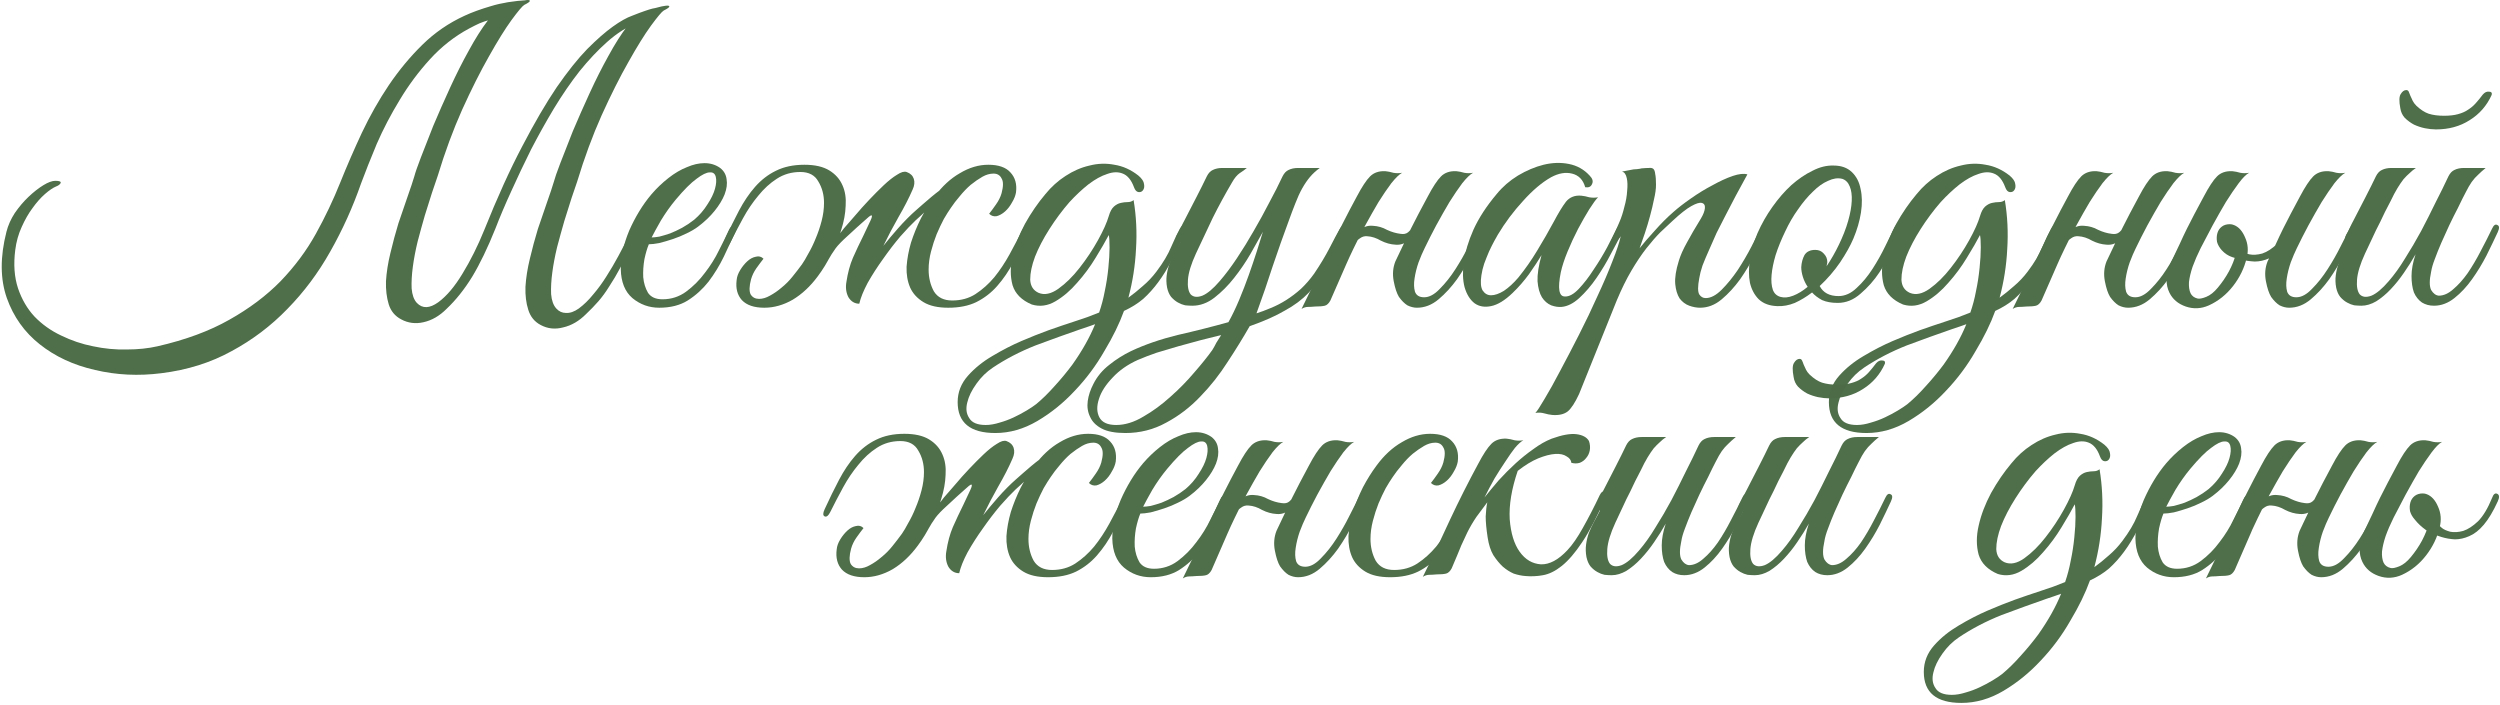
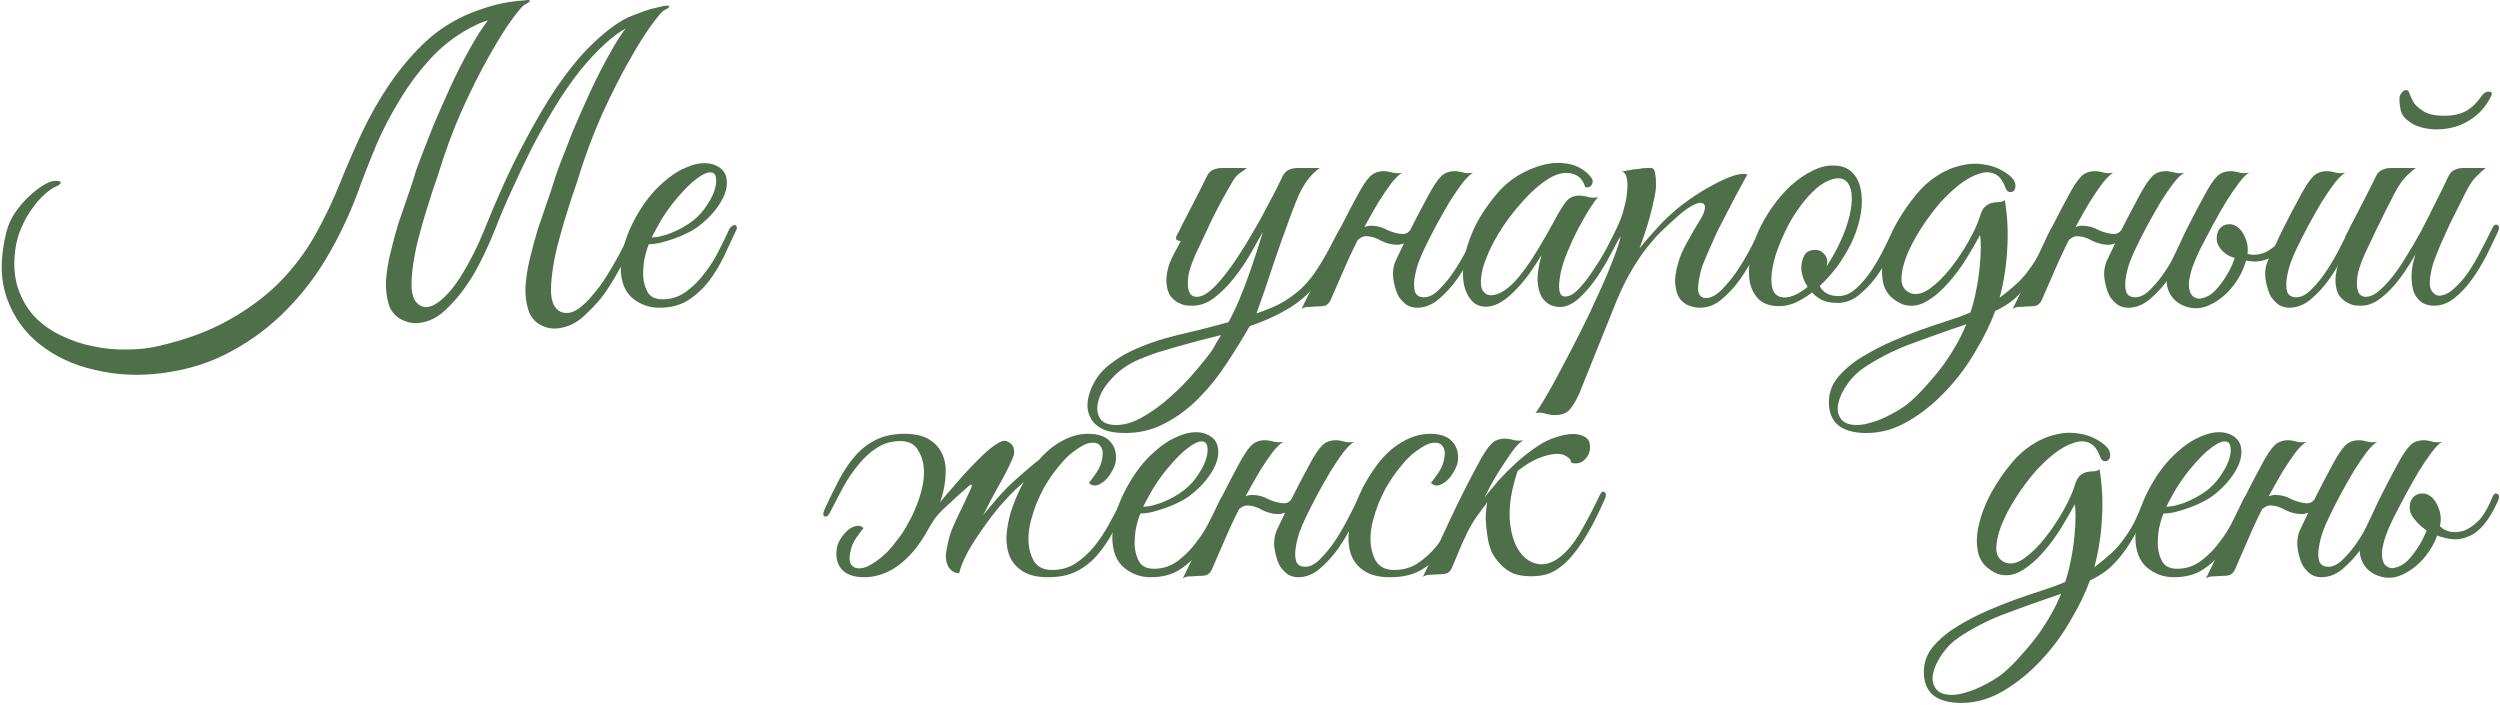
<svg xmlns="http://www.w3.org/2000/svg" width="1156" height="326" viewBox="0 0 1156 326" fill="none">
  <g opacity="0.98">
    <path d="M381.333 235.426C383.555 230.583 385.776 226.05 387.998 221.827C390.219 217.605 392.687 213.941 395.402 210.837C398.241 207.608 401.449 205.124 405.028 203.385C408.73 201.522 413.112 200.591 418.171 200.591C422.984 200.591 426.81 201.46 429.648 203.199C432.487 204.938 434.523 207.235 435.757 210.091C436.991 212.824 437.485 215.99 437.238 219.592C437.115 223.193 436.436 226.919 435.202 230.769C434.091 234.619 432.549 238.406 430.574 242.132C428.723 245.858 426.687 249.211 424.465 252.191C421.01 256.911 417.122 260.574 412.803 263.182C408.484 265.666 404.103 266.908 399.66 266.908C394.97 266.908 391.515 265.728 389.293 263.368C387.195 261.009 386.393 257.904 386.887 254.054C387.01 252.564 387.566 251.012 388.553 249.397C389.54 247.783 390.651 246.417 391.885 245.299C393.119 244.181 394.415 243.498 395.772 243.25C397.13 242.877 398.302 243.188 399.29 244.181C398.302 245.423 397.192 246.913 395.958 248.652C394.847 250.267 394.045 251.943 393.551 253.682C392.687 256.911 392.625 259.27 393.366 260.76C394.23 262.127 395.526 262.81 397.253 262.81C398.858 262.81 400.524 262.313 402.251 261.319C404.103 260.326 405.892 259.084 407.62 257.594C409.471 256.103 411.137 254.427 412.618 252.564C414.222 250.577 415.703 248.652 417.061 246.789C417.925 245.547 418.912 243.871 420.022 241.76C421.257 239.648 422.367 237.351 423.355 234.867C424.465 232.259 425.391 229.527 426.131 226.671C426.872 223.814 427.242 221.02 427.242 218.288C427.242 214.562 426.378 211.271 424.65 208.415C423.046 205.434 420.269 203.944 416.32 203.944C412.248 203.944 408.607 205 405.398 207.111C402.313 209.098 399.475 211.706 396.883 214.935C394.292 218.04 391.947 221.517 389.849 225.367C387.751 229.217 385.776 233.004 383.925 236.73C383.061 238.469 382.197 239.152 381.333 238.779C380.47 238.406 380.47 237.289 381.333 235.426ZM521.466 232.073C519.244 236.916 517.023 241.449 514.801 245.672C512.58 249.894 510.05 253.62 507.212 256.849C504.497 259.953 501.288 262.437 497.586 264.3C494.007 266.038 489.687 266.908 484.628 266.908C479.815 266.908 475.989 266.038 473.151 264.3C470.312 262.561 468.276 260.326 467.042 257.594C465.808 254.737 465.252 251.508 465.376 247.907C465.623 244.305 466.301 240.58 467.412 236.73C468.646 232.88 470.189 229.092 472.04 225.367C474.014 221.641 476.112 218.288 478.334 215.307C481.789 210.588 485.677 206.987 489.996 204.503C494.315 201.895 498.696 200.591 503.139 200.591C507.829 200.591 511.223 201.771 513.32 204.13C515.542 206.49 516.406 209.595 515.912 213.445C515.665 214.935 515.048 216.487 514.061 218.102C513.197 219.716 512.148 221.082 510.914 222.2C509.68 223.318 508.384 224.063 507.027 224.435C505.669 224.684 504.497 224.311 503.509 223.318C504.497 222.076 505.546 220.647 506.656 219.033C507.89 217.294 508.754 215.556 509.248 213.817C510.112 210.588 510.112 208.291 509.248 206.925C508.508 205.434 507.273 204.689 505.546 204.689C503.818 204.689 502.09 205.186 500.362 206.18C498.635 207.173 496.845 208.415 494.994 209.905C493.266 211.395 491.6 213.134 489.996 215.121C488.392 216.984 486.972 218.847 485.738 220.71C484.874 221.951 483.825 223.628 482.591 225.739C481.481 227.85 480.37 230.21 479.259 232.818C478.272 235.302 477.408 237.972 476.668 240.828C475.927 243.685 475.557 246.479 475.557 249.211C475.557 252.937 476.359 256.29 477.964 259.27C479.691 262.127 482.53 263.555 486.479 263.555C490.551 263.555 494.13 262.561 497.215 260.574C500.424 258.463 503.324 255.855 505.916 252.75C508.507 249.521 510.852 245.982 512.95 242.132C515.048 238.282 517.023 234.495 518.874 230.769C519.738 229.03 520.602 228.347 521.466 228.72C522.329 229.092 522.329 230.21 521.466 232.073ZM428.538 245.858C427.921 245.237 427.612 244.554 427.612 243.809C427.612 243.064 427.736 242.381 427.982 241.76C428.353 241.014 428.785 240.207 429.278 239.338L433.906 233.377C434.276 232.88 435.14 231.762 436.498 230.024C437.979 228.285 439.706 226.298 441.681 224.063C443.656 221.703 445.815 219.281 448.16 216.798C450.505 214.314 452.726 212.078 454.824 210.091C457.046 207.98 459.082 206.366 460.933 205.248C462.784 204.006 464.265 203.572 465.376 203.944C467.103 204.565 468.214 205.621 468.708 207.111C469.201 208.601 469.016 210.278 468.152 212.141C466.425 216.115 464.265 220.337 461.673 224.808C459.205 229.154 456.86 233.625 454.639 238.22C456.49 235.861 458.773 233.128 461.488 230.024C464.327 226.795 467.165 223.938 470.004 221.455C470.744 220.834 471.731 219.964 472.965 218.847C474.2 217.729 475.495 216.611 476.853 215.494C478.334 214.252 479.753 213.134 481.11 212.141C482.591 211.023 483.887 210.091 484.998 209.346L483.147 212.699C482.53 213.569 481.974 214.438 481.481 215.307C480.987 216.177 480.432 216.736 479.815 216.984C478.704 217.605 477.161 218.971 475.187 221.082C473.212 223.069 471.361 224.808 469.633 226.298C467.659 228.161 465.252 230.707 462.414 233.936C459.699 237.165 457.046 240.642 454.454 244.368C451.862 247.969 449.518 251.633 447.42 255.358C445.445 259.084 444.149 262.313 443.532 265.045C441.434 265.045 439.768 264.051 438.534 262.064C437.423 259.953 437.115 257.532 437.608 254.799C438.225 250.701 439.213 247.038 440.57 243.809C442.051 240.456 443.656 237.04 445.383 233.563C446.864 230.334 447.975 227.975 448.715 226.484C449.456 224.87 449.579 224.063 449.086 224.063C448.715 224.063 447.605 224.932 445.753 226.671C443.902 228.285 441.249 230.707 437.794 233.936C435.449 236.047 433.721 237.848 432.61 239.338C431.5 240.828 430.142 243.001 428.538 245.858Z" fill="#4B6B46" />
    <path d="M567.457 231.328C565.729 235.053 563.878 239.027 561.903 243.25C559.928 247.348 557.584 251.198 554.869 254.799C552.154 258.277 548.945 261.195 545.243 263.555C541.664 265.79 537.283 266.908 532.1 266.908C527.41 266.908 523.276 265.418 519.697 262.437C516.241 259.456 514.452 254.986 514.329 249.025C514.329 246.292 514.637 243.374 515.254 240.269C515.995 237.165 516.982 234.122 518.216 231.141C519.573 228.037 521.116 225.056 522.844 222.2C524.572 219.344 526.484 216.673 528.582 214.19C530.927 211.458 533.519 208.974 536.357 206.738C539.196 204.503 542.034 202.826 544.872 201.709C547.711 200.467 550.426 199.846 553.018 199.846C555.733 199.846 558.139 200.591 560.237 202.081C561.965 203.447 562.952 205.186 563.199 207.297C563.569 209.408 563.261 211.768 562.273 214.376C561.286 216.86 559.743 219.406 557.645 222.014C555.547 224.622 553.018 227.043 550.056 229.279C548.575 230.396 546.785 231.452 544.687 232.445C542.713 233.439 540.615 234.308 538.393 235.053C536.172 235.799 534.074 236.419 532.1 236.916C530.125 237.289 528.521 237.475 527.287 237.475C526.546 239.214 525.867 241.511 525.25 244.368C524.757 247.224 524.572 250.018 524.695 252.75C524.942 255.482 525.682 257.904 526.916 260.015C528.274 262.002 530.495 262.996 533.58 262.996C537.653 262.996 541.294 261.816 544.502 259.456C547.834 256.973 550.734 254.054 553.203 250.701C555.794 247.348 557.954 243.871 559.682 240.269C561.533 236.668 563.014 233.625 564.124 231.141C564.495 230.272 564.927 229.651 565.42 229.279C566.037 228.782 566.531 228.533 566.901 228.533C567.395 228.533 567.703 228.782 567.827 229.279C568.074 229.651 567.95 230.334 567.457 231.328ZM548.205 226.112C550.673 224.001 552.709 221.641 554.313 219.033C556.041 216.425 557.213 214.003 557.831 211.768C558.448 209.533 558.571 207.67 558.201 206.18C557.831 204.689 556.905 204.006 555.424 204.13C553.943 204.13 551.907 205.124 549.315 207.111C546.724 208.974 543.515 212.203 539.689 216.798C537.221 219.778 534.938 223.007 532.84 226.484C530.865 229.962 529.446 232.57 528.582 234.308C529.446 234.308 530.619 234.184 532.1 233.936C533.58 233.563 535.247 233.066 537.098 232.445C538.949 231.7 540.8 230.831 542.651 229.837C544.626 228.72 546.477 227.478 548.205 226.112Z" fill="#4B6B46" />
    <path d="M570.991 239.338C570.251 240.952 569.634 242.256 569.14 243.25C568.646 244.243 568.091 245.485 567.474 246.976C566.857 248.466 565.993 250.453 564.882 252.937C563.772 255.42 562.229 258.96 560.254 263.555C559.514 264.921 558.65 265.728 557.663 265.976C556.676 266.225 555.195 266.349 553.22 266.349C551.863 266.473 550.752 266.535 549.888 266.535C548.901 266.535 547.913 266.846 546.926 267.467C551.369 258.525 555.565 249.708 559.514 241.014C563.586 232.321 567.906 223.752 572.472 215.307C574.817 210.837 576.853 207.732 578.581 205.993C580.309 204.255 582.653 203.447 585.615 203.572C586.849 203.696 588.083 203.944 589.317 204.317C590.675 204.565 592.032 204.565 593.39 204.317C592.032 205.062 590.366 206.676 588.392 209.16C586.541 211.644 584.566 214.562 582.468 217.915C580.494 221.268 578.457 224.87 576.359 228.72C574.385 232.445 572.595 235.985 570.991 239.338ZM603.756 239.338C602.893 241.077 601.967 243.25 600.98 245.858C600.116 248.342 599.499 250.825 599.129 253.309C598.758 255.669 598.82 257.718 599.314 259.456C599.931 261.195 601.35 262.064 603.571 262.064C605.916 262.064 608.323 260.76 610.791 258.152C613.382 255.545 615.789 252.502 618.01 249.025C620.232 245.547 622.206 242.07 623.934 238.593C625.785 234.991 627.204 232.197 628.192 230.21C628.932 228.596 629.734 228.037 630.598 228.533C631.585 228.906 631.647 230.024 630.783 231.887C629.426 234.743 627.698 238.158 625.6 242.132C623.625 246.106 621.342 249.956 618.751 253.682C616.159 257.283 613.321 260.388 610.235 262.996C607.15 265.604 603.818 266.908 600.239 266.908C598.758 266.908 597.277 266.535 595.796 265.79C594.439 264.921 593.143 263.617 591.909 261.878C590.922 260.264 590.12 257.842 589.503 254.613C588.886 251.384 589.132 248.342 590.243 245.485C591.724 242.381 593.02 239.648 594.13 237.289C595.241 234.805 596.352 232.445 597.463 230.21C598.573 227.975 599.746 225.677 600.98 223.318C602.214 220.958 603.633 218.288 605.237 215.307C607.582 210.837 609.618 207.732 611.346 205.993C613.074 204.255 615.419 203.447 618.381 203.572C619.615 203.696 620.849 203.944 622.083 204.317C623.44 204.565 624.798 204.565 626.155 204.317C624.798 205.062 623.132 206.676 621.157 209.16C619.306 211.644 617.332 214.562 615.234 217.915C613.259 221.268 611.223 224.87 609.125 228.72C607.15 232.445 605.361 235.985 603.756 239.338ZM600.609 229.092C599.869 231.204 598.573 233.253 596.722 235.24C594.871 237.103 592.711 237.91 590.243 237.661C588.022 237.537 585.8 236.916 583.579 235.799C581.481 234.557 579.383 233.874 577.285 233.749C576.051 233.625 574.94 233.936 573.953 234.681C572.966 235.302 572.225 236.109 571.732 237.103C571.608 237.351 571.114 237.475 570.251 237.475C569.387 237.475 569.078 237.289 569.325 236.916C570.312 235.053 571.67 233.191 573.398 231.328C575.249 229.465 577.408 228.658 579.877 228.906C582.221 229.03 584.381 229.651 586.356 230.769C588.454 231.762 590.552 232.383 592.65 232.632C594.13 232.88 595.303 232.632 596.167 231.887C597.031 231.141 597.771 230.21 598.388 229.092C598.635 228.844 599.129 228.72 599.869 228.72C600.609 228.72 600.856 228.844 600.609 229.092Z" fill="#4B6B46" />
    <path d="M679.625 232.073C677.403 236.916 675.182 241.449 672.961 245.672C670.739 249.894 668.209 253.62 665.371 256.849C662.656 259.953 659.447 262.437 655.745 264.3C652.166 266.038 647.847 266.908 642.787 266.908C637.974 266.908 634.148 266.038 631.31 264.3C628.471 262.561 626.435 260.326 625.201 257.594C623.967 254.737 623.411 251.508 623.535 247.907C623.782 244.305 624.46 240.58 625.571 236.73C626.805 232.88 628.348 229.092 630.199 225.367C632.174 221.641 634.271 218.288 636.493 215.307C639.948 210.588 643.836 206.987 648.155 204.503C652.474 201.895 656.856 200.591 661.298 200.591C665.988 200.591 669.382 201.771 671.48 204.13C673.701 206.49 674.565 209.595 674.071 213.445C673.824 214.935 673.207 216.487 672.22 218.102C671.356 219.716 670.307 221.082 669.073 222.2C667.839 223.318 666.543 224.063 665.186 224.435C663.828 224.684 662.656 224.311 661.669 223.318C662.656 222.076 663.705 220.647 664.815 219.033C666.05 217.294 666.913 215.556 667.407 213.817C668.271 210.588 668.271 208.291 667.407 206.925C666.667 205.434 665.433 204.689 663.705 204.689C661.977 204.689 660.249 205.186 658.522 206.18C656.794 207.173 655.004 208.415 653.153 209.905C651.425 211.395 649.759 213.134 648.155 215.121C646.551 216.984 645.132 218.847 643.897 220.71C643.034 221.951 641.985 223.628 640.751 225.739C639.64 227.85 638.529 230.21 637.418 232.818C636.431 235.302 635.567 237.972 634.827 240.828C634.086 243.685 633.716 246.479 633.716 249.211C633.716 252.937 634.518 256.29 636.123 259.27C637.85 262.127 640.689 263.555 644.638 263.555C648.71 263.555 652.289 262.561 655.375 260.574C658.583 258.463 661.483 255.855 664.075 252.75C666.667 249.521 669.011 245.982 671.109 242.132C673.207 238.282 675.182 234.495 677.033 230.769C677.897 229.03 678.761 228.347 679.625 228.72C680.489 229.092 680.489 230.21 679.625 232.073Z" fill="#4B6B46" />
    <path d="M686.431 230.024C688.405 227.54 690.565 224.932 692.91 222.2C695.378 219.468 697.969 216.86 700.684 214.376C703.399 211.892 706.176 209.657 709.015 207.67C711.853 205.559 714.691 203.944 717.53 202.826C722.343 201.088 726.169 200.405 729.007 200.777C731.845 201.15 733.758 202.205 734.746 203.944C735.239 205.434 735.363 206.863 735.116 208.229C734.869 209.595 734.314 210.775 733.45 211.768C732.709 212.762 731.722 213.507 730.488 214.003C729.254 214.376 727.958 214.376 726.601 214.003C726.477 212.762 725.737 211.768 724.379 211.023C723.145 210.154 721.417 209.781 719.196 209.905C716.975 210.029 714.321 210.712 711.236 211.954C708.274 213.196 705.127 215.121 701.795 217.729C698.957 226.05 697.723 233.501 698.093 240.083C698.586 246.541 700.129 251.57 702.721 255.172C705.312 258.773 708.583 260.698 712.532 260.947C716.481 261.071 720.553 258.898 724.749 254.427C727.094 251.943 729.501 248.466 731.969 243.995C734.56 239.4 737.152 234.37 739.744 228.906C740.484 227.416 741.225 226.981 741.965 227.602C742.706 228.099 742.767 229.092 742.15 230.583C738.448 239.027 734.931 245.734 731.599 250.701C728.39 255.545 725.243 259.208 722.158 261.692C719.196 264.051 716.296 265.48 713.457 265.976C710.742 266.473 708.027 266.597 705.312 266.349C703.585 266.225 701.795 265.852 699.944 265.231C698.216 264.486 696.55 263.431 694.946 262.064C693.342 260.574 691.861 258.773 690.503 256.662C689.269 254.551 688.405 251.881 687.911 248.652C687.294 244.678 686.986 241.387 686.986 238.779C687.109 236.171 687.356 233.998 687.726 232.259C686.122 234.37 684.456 236.606 682.728 238.965C681.124 241.325 679.705 243.747 678.471 246.23C677.73 247.721 676.805 249.708 675.694 252.191C674.707 254.675 673.226 258.215 671.251 262.81C670.511 264.176 669.647 264.983 668.659 265.231C667.672 265.48 666.191 265.604 664.217 265.604C662.859 265.728 661.749 265.79 660.885 265.79C659.897 265.79 658.91 266.101 657.923 266.722C662.366 257.78 666.562 248.963 670.511 240.269C674.583 231.576 678.903 223.007 683.469 214.562C685.814 210.091 687.85 206.987 689.578 205.248C691.305 203.509 693.65 202.702 696.612 202.826C697.846 202.951 699.08 203.199 700.314 203.572C701.672 203.82 703.029 203.82 704.387 203.572C703.276 204.193 701.98 205.372 700.499 207.111C699.142 208.85 697.661 210.961 696.057 213.445C694.452 215.804 692.786 218.412 691.058 221.268C689.454 224.125 687.911 227.043 686.431 230.024Z" fill="#4B6B46" />
-     <path d="M808.186 231.887C806.705 235.115 804.977 238.717 803.002 242.691C801.028 246.541 798.806 250.204 796.338 253.682C793.87 257.159 791.155 260.077 788.193 262.437C785.231 264.797 782.084 265.976 778.752 265.976C776.654 265.976 774.803 265.48 773.199 264.486C771.595 263.368 770.36 261.816 769.497 259.829C768.756 257.718 768.386 255.172 768.386 252.191C768.386 249.211 769.003 245.858 770.237 242.132C768.633 244.988 766.843 247.845 764.869 250.701C763.018 253.433 760.981 255.979 758.76 258.339C756.662 260.574 754.441 262.437 752.096 263.927C749.751 265.293 747.468 265.976 745.247 265.976C744.259 265.976 743.149 265.914 741.914 265.79C740.804 265.542 739.693 265.107 738.582 264.486C737.472 263.865 736.423 262.996 735.435 261.878C734.572 260.76 733.954 259.332 733.584 257.594C733.214 255.607 733.152 253.682 733.399 251.819C733.646 249.956 734.078 248.155 734.695 246.417C735.435 244.554 736.238 242.815 737.101 241.201C738.089 239.462 739.014 237.723 739.878 235.985C739.261 235.985 738.644 235.799 738.027 235.426C737.533 235.053 737.595 234.246 738.212 233.004C738.829 232.011 739.385 230.955 739.878 229.837C740.372 228.72 740.927 227.602 741.544 226.484C743.395 222.883 745.247 219.281 747.098 215.68C748.949 212.078 750.553 208.85 751.911 205.993C752.651 204.503 753.577 203.509 754.687 203.013C755.922 202.392 757.402 202.081 759.13 202.081H770.422C769.311 202.826 768.324 203.634 767.46 204.503C766.596 205.248 765.671 206.18 764.684 207.297C763.82 208.415 762.894 209.781 761.907 211.395C760.92 213.01 759.809 215.121 758.575 217.729C756.847 220.958 755.304 224.063 753.947 227.043C752.589 229.651 751.294 232.321 750.06 235.053C748.825 237.786 747.776 240.021 746.913 241.76C744.691 246.603 743.457 250.639 743.21 253.868C742.963 257.097 743.395 259.394 744.506 260.76C745.74 262.002 747.53 262.189 749.874 261.319C752.219 260.326 754.872 258.09 757.834 254.613C760.426 251.633 762.956 248.093 765.424 243.995C768.016 239.897 770.484 235.674 772.829 231.328C775.173 226.857 777.395 222.448 779.493 218.102C781.714 213.755 783.689 209.719 785.417 205.993C786.157 204.503 787.083 203.509 788.193 203.013C789.427 202.392 790.908 202.081 792.636 202.081H802.632C801.275 203.199 800.102 204.255 799.115 205.248C798.128 206.117 797.14 207.235 796.153 208.601C795.289 209.843 794.364 211.458 793.376 213.445C792.389 215.307 791.217 217.667 789.859 220.523C788.502 223.131 787.144 225.863 785.787 228.72C784.553 231.452 783.319 234.184 782.084 236.916C780.974 239.524 779.986 242.008 779.123 244.368C778.259 246.603 777.703 248.528 777.457 250.142C776.593 254.116 776.593 256.973 777.457 258.711C778.444 260.326 779.616 261.195 780.974 261.319C783.195 261.319 785.416 260.326 787.638 258.339C789.983 256.352 792.204 253.868 794.302 250.887C796.4 247.783 798.375 244.43 800.226 240.828C802.2 237.103 803.99 233.563 805.594 230.21C806.335 228.596 807.137 228.037 808.001 228.533C808.988 228.906 809.049 230.024 808.186 231.887Z" fill="#4B6B46" />
-     <path d="M874.35 231.887C872.869 235.115 871.141 238.717 869.167 242.691C867.192 246.541 864.971 250.204 862.502 253.682C860.034 257.159 857.319 260.077 854.357 262.437C851.396 264.797 848.249 265.976 844.917 265.976C842.819 265.976 840.967 265.48 839.363 264.486C837.759 263.368 836.525 261.816 835.661 259.829C834.92 257.718 834.55 255.172 834.55 252.191C834.55 249.211 835.167 245.858 836.401 242.132C834.797 244.988 833.007 247.845 831.033 250.701C829.182 253.433 827.145 255.979 824.924 258.339C822.826 260.574 820.605 262.437 818.26 263.927C815.915 265.293 813.632 265.976 811.411 265.976C810.423 265.976 809.313 265.914 808.079 265.79C806.968 265.542 805.857 265.107 804.747 264.486C803.636 263.865 802.587 262.996 801.6 261.878C800.736 260.76 800.119 259.332 799.748 257.594C799.378 255.607 799.316 253.682 799.563 251.819C799.81 249.956 800.242 248.155 800.859 246.417C801.6 244.554 802.402 242.815 803.266 241.201C804.253 239.462 805.178 237.723 806.042 235.985C805.425 235.985 804.808 235.799 804.191 235.426C803.698 235.053 803.759 234.246 804.376 233.004C804.993 232.011 805.549 230.955 806.042 229.837C806.536 228.72 807.091 227.602 807.708 226.484C809.56 222.883 811.411 219.281 813.262 215.68C815.113 212.078 816.717 208.85 818.075 205.993C818.815 204.503 819.741 203.509 820.852 203.013C822.086 202.392 823.567 202.081 825.294 202.081H836.586C835.476 202.826 834.488 203.634 833.624 204.503C832.761 205.248 831.835 206.18 830.848 207.297C829.984 208.415 829.058 209.781 828.071 211.395C827.084 213.01 825.973 215.121 824.739 217.729C823.011 220.958 821.469 224.063 820.111 227.043C818.754 229.651 817.458 232.321 816.224 235.053C814.99 237.786 813.941 240.021 813.077 241.76C810.855 246.603 809.621 250.639 809.374 253.868C809.128 257.097 809.56 259.394 810.67 260.76C811.904 262.002 813.694 262.189 816.039 261.319C818.383 260.326 821.037 258.09 823.999 254.613C826.59 251.633 829.12 248.093 831.588 243.995C834.18 239.897 836.648 235.674 838.993 231.328C841.338 226.857 843.559 222.448 845.657 218.102C847.878 213.755 849.853 209.719 851.581 205.993C852.321 204.503 853.247 203.509 854.357 203.013C855.591 202.392 857.072 202.081 858.8 202.081H868.796C867.439 203.199 866.266 204.255 865.279 205.248C864.292 206.117 863.305 207.235 862.317 208.601C861.453 209.843 860.528 211.458 859.541 213.445C858.553 215.307 857.381 217.667 856.023 220.523C854.666 223.131 853.308 225.863 851.951 228.72C850.717 231.452 849.483 234.184 848.249 236.916C847.138 239.524 846.151 242.008 845.287 244.368C844.423 246.603 843.868 248.528 843.621 250.142C842.757 254.116 842.757 256.973 843.621 258.711C844.608 260.326 845.78 261.195 847.138 261.319C849.359 261.319 851.581 260.326 853.802 258.339C856.147 256.352 858.368 253.868 860.466 250.887C862.564 247.783 864.539 244.43 866.39 240.828C868.364 237.103 870.154 233.563 871.758 230.21C872.499 228.596 873.301 228.037 874.165 228.533C875.152 228.906 875.214 230.024 874.35 231.887ZM867.501 167.992C868.364 166.998 869.29 166.563 870.277 166.688C871.388 166.688 871.82 167.184 871.573 168.178C869.352 173.145 865.958 177.057 861.392 179.914C856.949 182.77 851.766 184.198 845.842 184.198C844.238 184.198 842.51 184.012 840.659 183.639C838.931 183.267 837.265 182.708 835.661 181.963C834.056 181.093 832.637 180.038 831.403 178.796C830.292 177.554 829.614 176.064 829.367 174.325C828.75 171.096 828.812 168.923 829.552 167.805C830.292 166.563 831.156 165.942 832.144 165.942C832.637 165.942 833.007 166.191 833.254 166.688C833.501 167.184 833.748 167.805 833.995 168.55C834.365 169.295 834.735 170.103 835.105 170.972C835.476 171.717 836.031 172.462 836.771 173.207C838.746 175.07 840.659 176.312 842.51 176.933C844.485 177.554 846.829 177.864 849.544 177.864C852.136 177.864 854.296 177.616 856.023 177.119C857.875 176.623 859.417 175.94 860.651 175.07C862.009 174.201 863.181 173.207 864.169 172.09C865.279 170.848 866.39 169.482 867.501 167.992Z" fill="#4B6B46" />
    <path d="M994.899 231.887C992.554 236.73 990.394 241.077 988.42 244.926C986.445 248.776 984.347 252.191 982.126 255.172C980.028 258.028 977.745 260.574 975.277 262.81C972.808 264.921 969.847 266.784 966.391 268.398C964.293 274.235 961.27 280.444 957.32 287.026C953.495 293.733 948.929 299.88 943.622 305.468C938.439 311.057 932.7 315.714 926.406 319.44C920.112 323.165 913.633 325.028 906.969 325.028C895.369 325.028 889.568 320.247 889.568 310.684C889.568 306.089 891.173 301.991 894.381 298.39C897.467 294.912 901.231 291.87 905.673 289.262C910.239 286.53 914.682 284.232 919.002 282.369C923.321 280.506 927.517 278.83 931.589 277.34C935.785 275.849 939.796 274.483 943.622 273.241C947.571 272 951.335 270.633 954.914 269.143C956.025 265.914 956.888 262.623 957.506 259.27C958.246 255.793 958.801 252.191 959.172 248.466C959.542 244.864 959.727 241.697 959.727 238.965C959.727 236.109 959.604 234.184 959.357 233.191C957.876 236.047 955.839 239.586 953.248 243.809C950.78 247.907 947.941 251.757 944.733 255.358C941.647 258.96 938.315 261.816 934.736 263.927C931.157 266.038 927.517 266.535 923.815 265.418C919.125 263.431 916.163 260.45 914.929 256.476C913.818 252.378 913.818 247.907 914.929 243.064C916.04 238.096 917.953 233.066 920.668 227.975C923.506 222.883 926.653 218.288 930.109 214.19C932.824 210.837 935.909 208.042 939.364 205.807C942.943 203.447 946.645 201.833 950.471 200.964C954.297 199.97 958.123 199.846 961.948 200.591C965.897 201.212 969.6 202.889 973.055 205.621C974.659 206.987 975.523 208.291 975.647 209.533C975.894 210.775 975.708 211.768 975.091 212.513C974.598 213.134 973.919 213.382 973.055 213.258C972.191 213.134 971.513 212.389 971.019 211.023C969.785 207.67 968.057 205.559 965.836 204.689C963.738 203.82 961.331 203.882 958.616 204.876C955.901 205.745 953.001 207.359 949.916 209.719C946.954 212.078 944.054 214.811 941.215 217.915C937.883 221.765 934.798 225.926 931.96 230.396C929.121 234.867 926.9 239.152 925.295 243.25C923.815 247.224 923.074 250.763 923.074 253.868C923.198 256.849 924.493 258.898 926.962 260.015C929.677 261.133 932.7 260.512 936.032 258.152C939.488 255.669 942.758 252.44 945.843 248.466C949.052 244.368 951.89 240.083 954.359 235.612C956.827 231.141 958.493 227.416 959.357 224.435C959.974 222.324 960.776 220.834 961.763 219.964C962.75 219.095 963.799 218.536 964.91 218.288C966.021 218.04 967.07 217.915 968.057 217.915C969.168 217.915 970.093 217.605 970.834 216.984C972.068 224.435 972.438 232.011 971.944 239.71C971.574 247.286 970.402 254.799 968.427 262.251C970.649 260.636 972.87 258.836 975.091 256.849C977.436 254.861 979.534 252.626 981.385 250.142C984.471 246.044 986.754 242.194 988.235 238.593C989.839 234.867 991.135 232.135 992.122 230.396C992.986 228.782 993.85 228.161 994.714 228.533C995.701 228.906 995.763 230.024 994.899 231.887ZM953.063 274.545C952.075 274.918 951.026 275.291 949.916 275.663C948.805 276.036 947.694 276.408 946.584 276.781C939.796 279.14 932.762 281.686 925.481 284.418C918.323 287.275 911.782 290.69 905.858 294.664C902.897 296.651 900.367 299.135 898.269 302.115C896.047 305.22 894.628 308.138 894.011 310.871C893.271 313.727 893.579 316.149 894.937 318.136C896.171 320.247 898.701 321.302 902.526 321.302C904.501 321.302 906.661 320.93 909.005 320.185C911.227 319.564 913.386 318.757 915.484 317.763C917.582 316.77 919.557 315.714 921.408 314.596C923.259 313.479 924.74 312.485 925.851 311.616C928.689 309.256 931.528 306.462 934.366 303.233C937.205 300.128 939.92 296.837 942.511 293.36C947.077 286.902 950.595 280.631 953.063 274.545Z" fill="#4B6B46" />
    <path d="M1040.55 231.328C1038.82 235.053 1036.97 239.027 1034.99 243.25C1033.02 247.348 1030.68 251.198 1027.96 254.799C1025.25 258.277 1022.04 261.195 1018.33 263.555C1014.76 265.79 1010.37 266.908 1005.19 266.908C1000.5 266.908 996.368 265.418 992.789 262.437C989.333 259.456 987.544 254.986 987.42 249.025C987.42 246.292 987.729 243.374 988.346 240.269C989.086 237.165 990.074 234.122 991.308 231.141C992.665 228.037 994.208 225.056 995.936 222.2C997.663 219.344 999.576 216.673 1001.67 214.19C1004.02 211.458 1006.61 208.974 1009.45 206.738C1012.29 204.503 1015.13 202.826 1017.96 201.709C1020.8 200.467 1023.52 199.846 1026.11 199.846C1028.82 199.846 1031.23 200.591 1033.33 202.081C1035.06 203.447 1036.04 205.186 1036.29 207.297C1036.66 209.408 1036.35 211.768 1035.37 214.376C1034.38 216.86 1032.84 219.406 1030.74 222.014C1028.64 224.622 1026.11 227.043 1023.15 229.279C1021.67 230.396 1019.88 231.452 1017.78 232.445C1015.8 233.439 1013.71 234.308 1011.49 235.053C1009.26 235.799 1007.17 236.419 1005.19 236.916C1003.22 237.289 1001.61 237.475 1000.38 237.475C999.638 239.214 998.959 241.511 998.342 244.368C997.849 247.224 997.663 250.018 997.787 252.75C998.034 255.482 998.774 257.904 1000.01 260.015C1001.37 262.002 1003.59 262.996 1006.67 262.996C1010.74 262.996 1014.39 261.816 1017.59 259.456C1020.93 256.973 1023.83 254.054 1026.29 250.701C1028.89 247.348 1031.05 243.871 1032.77 240.269C1034.62 236.668 1036.11 233.625 1037.22 231.141C1037.59 230.272 1038.02 229.651 1038.51 229.279C1039.13 228.782 1039.62 228.533 1039.99 228.533C1040.49 228.533 1040.8 228.782 1040.92 229.279C1041.17 229.651 1041.04 230.334 1040.55 231.328ZM1021.3 226.112C1023.76 224.001 1025.8 221.641 1027.41 219.033C1029.13 216.425 1030.31 214.003 1030.92 211.768C1031.54 209.533 1031.66 207.67 1031.29 206.18C1030.92 204.689 1030 204.006 1028.52 204.13C1027.04 204.13 1025 205.124 1022.41 207.111C1019.82 208.974 1016.61 212.203 1012.78 216.798C1010.31 219.778 1008.03 223.007 1005.93 226.484C1003.96 229.962 1002.54 232.57 1001.67 234.308C1002.54 234.308 1003.71 234.184 1005.19 233.936C1006.67 233.563 1008.34 233.066 1010.19 232.445C1012.04 231.7 1013.89 230.831 1015.74 229.837C1017.72 228.72 1019.57 227.478 1021.3 226.112Z" fill="#4B6B46" />
    <path d="M1044.08 239.338C1043.34 240.952 1042.73 242.256 1042.23 243.25C1041.74 244.243 1041.18 245.485 1040.57 246.976C1039.95 248.466 1039.08 250.453 1037.97 252.937C1036.86 255.42 1035.32 258.96 1033.35 263.555C1032.61 264.921 1031.74 265.728 1030.75 265.976C1029.77 266.225 1028.29 266.349 1026.31 266.349C1024.95 266.473 1023.84 266.535 1022.98 266.535C1021.99 266.535 1021.01 266.846 1020.02 267.467C1024.46 258.525 1028.66 249.708 1032.61 241.014C1036.68 232.321 1041 223.752 1045.56 215.307C1047.91 210.837 1049.94 207.732 1051.67 205.993C1053.4 204.255 1055.75 203.447 1058.71 203.572C1059.94 203.696 1061.18 203.944 1062.41 204.317C1063.77 204.565 1065.12 204.565 1066.48 204.317C1065.12 205.062 1063.46 206.676 1061.48 209.16C1059.63 211.644 1057.66 214.562 1055.56 217.915C1053.59 221.268 1051.55 224.87 1049.45 228.72C1047.48 232.445 1045.69 235.985 1044.08 239.338ZM1076.85 239.338C1075.98 241.077 1075.06 243.25 1074.07 245.858C1073.21 248.342 1072.59 250.825 1072.22 253.309C1071.85 255.669 1071.91 257.718 1072.41 259.456C1073.02 261.195 1074.44 262.064 1076.66 262.064C1079.01 262.064 1081.41 260.76 1083.88 258.152C1086.47 255.545 1088.88 252.502 1091.1 249.025C1093.32 245.547 1095.3 242.07 1097.03 238.593C1098.88 234.991 1100.3 232.197 1101.28 230.21C1102.02 228.596 1102.83 228.037 1103.69 228.533C1104.68 228.906 1104.74 230.024 1103.88 231.887C1102.52 234.743 1100.79 238.158 1098.69 242.132C1096.72 246.106 1094.43 249.956 1091.84 253.682C1089.25 257.283 1086.41 260.388 1083.33 262.996C1080.24 265.604 1076.91 266.908 1073.33 266.908C1071.85 266.908 1070.37 266.535 1068.89 265.79C1067.53 264.921 1066.24 263.617 1065 261.878C1064.01 260.264 1063.21 257.842 1062.59 254.613C1061.98 251.384 1062.22 248.342 1063.33 245.485C1064.82 242.381 1066.11 239.648 1067.22 237.289C1068.33 234.805 1069.44 232.445 1070.55 230.21C1071.67 227.975 1072.84 225.677 1074.07 223.318C1075.31 220.958 1076.72 218.288 1078.33 215.307C1080.67 210.837 1082.71 207.732 1084.44 205.993C1086.17 204.255 1088.51 203.447 1091.47 203.572C1092.71 203.696 1093.94 203.944 1095.17 204.317C1096.53 204.565 1097.89 204.565 1099.25 204.317C1097.89 205.062 1096.22 206.676 1094.25 209.16C1092.4 211.644 1090.42 214.562 1088.33 217.915C1086.35 221.268 1084.31 224.87 1082.22 228.72C1080.24 232.445 1078.45 235.985 1076.85 239.338ZM1073.7 229.092C1072.96 231.204 1071.67 233.253 1069.81 235.24C1067.96 237.103 1065.8 237.91 1063.33 237.661C1061.11 237.537 1058.89 236.916 1056.67 235.799C1054.57 234.557 1052.47 233.874 1050.38 233.749C1049.14 233.625 1048.03 233.936 1047.04 234.681C1046.06 235.302 1045.32 236.109 1044.82 237.103C1044.7 237.351 1044.21 237.475 1043.34 237.475C1042.48 237.475 1042.17 237.289 1042.42 236.916C1043.4 235.053 1044.76 233.191 1046.49 231.328C1048.34 229.465 1050.5 228.658 1052.97 228.906C1055.31 229.03 1057.47 229.651 1059.45 230.769C1061.55 231.762 1063.64 232.383 1065.74 232.632C1067.22 232.88 1068.39 232.632 1069.26 231.887C1070.12 231.141 1070.86 230.21 1071.48 229.092C1071.73 228.844 1072.22 228.72 1072.96 228.72C1073.7 228.72 1073.95 228.844 1073.7 229.092Z" fill="#4B6B46" />
    <path d="M1128.84 248.279C1126.37 247.534 1124.02 246.479 1121.8 245.113C1119.7 243.622 1117.98 242.008 1116.62 240.269C1115.51 239.027 1114.77 237.723 1114.4 236.357C1114.15 234.867 1114.21 233.501 1114.58 232.259C1114.95 231.017 1115.63 230.024 1116.62 229.279C1117.61 228.533 1118.84 228.161 1120.32 228.161C1121.68 228.161 1122.91 228.72 1124.02 229.837C1125.26 230.955 1125.87 232.197 1125.87 233.563C1125.87 233.936 1125.69 234.495 1125.32 235.24C1125.07 235.985 1124.95 236.544 1124.95 236.916C1125.07 238.034 1125.57 239.338 1126.43 240.828C1127.29 242.318 1128.22 243.436 1129.21 244.181C1129.95 244.802 1131.18 245.361 1132.91 245.858C1134.76 246.23 1136.8 246.106 1139.02 245.485C1141.24 244.74 1143.52 243.25 1145.87 241.014C1148.21 238.655 1150.37 235.053 1152.35 230.21C1152.96 228.471 1153.77 227.85 1154.75 228.347C1155.74 228.844 1155.8 230.024 1154.94 231.887C1152.84 236.482 1150.68 240.083 1148.46 242.691C1146.36 245.175 1144.14 246.913 1141.79 247.907C1139.57 248.9 1137.35 249.397 1135.13 249.397C1132.91 249.273 1130.81 248.9 1128.84 248.279ZM1092.37 259.829C1091.51 258.09 1091.07 256.041 1091.07 253.682C1091.2 251.198 1091.94 248.466 1093.29 245.485C1094.78 242.381 1096.07 239.648 1097.18 237.289C1098.29 234.805 1099.4 232.445 1100.51 230.21C1101.62 227.975 1102.8 225.677 1104.03 223.318C1105.27 220.958 1106.68 218.288 1108.29 215.307C1110.63 210.837 1112.67 207.732 1114.4 205.993C1116.13 204.255 1118.47 203.447 1121.43 203.572C1122.67 203.696 1123.9 203.944 1125.13 204.317C1126.49 204.565 1127.85 204.565 1129.21 204.317C1127.85 205.062 1126.25 206.676 1124.39 209.16C1122.54 211.644 1120.57 214.562 1118.47 217.915C1116.5 221.268 1114.46 224.87 1112.36 228.72C1110.39 232.445 1108.54 235.985 1106.81 239.338C1105.33 242.318 1104.09 245.175 1103.11 247.907C1102.24 250.515 1101.69 252.874 1101.44 254.986C1101.32 257.097 1101.56 258.836 1102.18 260.202C1102.8 261.443 1103.85 262.251 1105.33 262.623C1106.19 262.872 1107.55 262.623 1109.4 261.878C1111.25 261.133 1113.04 259.705 1114.77 257.594C1116.74 255.234 1118.47 252.688 1119.95 249.956C1121.43 247.1 1122.42 244.616 1122.91 242.505C1123.9 238.531 1124.15 235.488 1123.65 233.377C1123.16 231.266 1121.19 230.334 1117.73 230.583C1117.48 230.583 1117.42 230.458 1117.54 230.21C1117.79 229.837 1118.1 229.527 1118.47 229.279C1118.96 228.906 1119.52 228.658 1120.14 228.533C1120.75 228.285 1121.43 228.285 1122.17 228.533C1124.39 229.403 1126.12 231.328 1127.36 234.308C1128.71 237.289 1128.96 240.456 1128.1 243.809C1126.99 248.528 1124.89 252.874 1121.8 256.849C1118.72 260.823 1115.01 263.803 1110.7 265.79C1107.12 267.405 1103.54 267.591 1099.96 266.349C1096.38 265.107 1093.85 262.934 1092.37 259.829Z" fill="#4B6B46" />
  </g>
  <g opacity="0.98">
    <path d="M25.587 83.61C27.564 83.61 28.367 83.982 27.997 84.725C27.626 85.344 26.947 85.839 25.958 86.21C24.476 86.829 22.746 88.005 20.769 89.738C18.792 91.472 16.877 93.638 15.024 96.238C13.171 98.714 11.503 101.623 10.021 104.966C8.538 108.184 7.55 111.713 7.055 115.55C6.191 122.236 6.623 128.178 8.353 133.377C10.082 138.453 12.615 142.786 15.951 146.376C19.41 149.966 23.487 152.876 28.182 155.104C33 157.456 37.942 159.127 43.008 160.118C48.197 161.232 53.386 161.727 58.575 161.603C63.764 161.603 68.52 161.108 72.845 160.118C85.817 157.147 96.875 153.061 106.017 147.862C115.283 142.662 123.19 136.72 129.738 130.035C136.286 123.226 141.723 115.922 146.047 108.122C150.371 100.323 154.139 92.4 157.351 84.353C160.44 76.678 163.776 69.002 167.359 61.327C171.065 53.527 175.204 46.223 179.775 39.414C184.47 32.482 189.659 26.23 195.342 20.659C201.026 15.088 207.512 10.631 214.801 7.289C218.26 5.679 222.338 4.194 227.032 2.832C231.851 1.346 237.534 0.418 244.082 0.046C244.206 0.046 243.897 0.48 243.155 1.346C242.414 2.089 241.487 2.956 240.376 3.946C239.387 4.813 238.337 5.679 237.225 6.546C236.237 7.412 235.557 7.846 235.187 7.846C233.333 8.093 231.665 8.341 230.183 8.589C228.7 8.712 227.279 8.96 225.92 9.331C224.561 9.703 223.141 10.198 221.658 10.817C220.299 11.436 218.693 12.241 216.84 13.231C210.168 16.821 204.176 21.526 198.863 27.344C193.551 33.163 188.856 39.476 184.779 46.285C180.702 52.97 177.181 59.717 174.216 66.526C171.374 73.335 168.965 79.401 166.988 84.725C163.158 95.743 158.402 106.266 152.718 116.293C147.159 126.197 140.549 135.049 132.889 142.848C125.352 150.647 116.766 157.147 107.129 162.346C97.492 167.67 86.682 171.074 74.698 172.56C64.073 173.921 53.818 173.426 43.934 171.074C34.051 168.846 25.526 164.884 18.36 159.189C11.318 153.618 6.252 146.5 3.164 137.834C0.075 129.044 0.013 118.831 2.978 107.194C3.72 104.223 5.017 101.314 6.87 98.466C8.847 95.619 10.947 93.143 13.171 91.038C15.518 88.81 17.804 87.015 20.028 85.653C22.252 84.291 24.105 83.61 25.587 83.61ZM266.877 83.982C266.259 85.839 265.394 88.377 264.282 91.595C263.294 94.69 262.182 98.219 260.946 102.18C259.834 106.018 258.722 110.041 257.61 114.251C256.622 118.336 255.881 122.236 255.387 125.949C254.892 129.663 254.707 133.006 254.831 135.977C255.078 138.948 255.881 141.177 257.24 142.662C258.475 144.024 259.958 144.705 261.688 144.705C263.541 144.829 265.518 144.148 267.618 142.662C269.965 140.929 272.189 138.763 274.289 136.163C276.513 133.563 278.552 130.778 280.405 127.806C282.382 124.712 284.235 121.555 285.965 118.336C287.694 115.117 289.3 112.022 290.783 109.051C291.771 106.946 292.698 106.08 293.563 106.451C294.551 106.823 294.551 108.123 293.563 110.351C291.092 115.427 288.93 119.76 287.077 123.35C285.223 126.816 283.432 129.849 281.702 132.449C280.096 135.049 278.428 137.339 276.699 139.32C274.969 141.301 273.054 143.281 270.954 145.262C267.741 148.481 264.22 150.523 260.39 151.39C256.684 152.38 253.225 152.009 250.012 150.276C247.171 148.79 245.256 146.438 244.267 143.219C243.279 140.124 242.846 136.596 242.97 132.635C243.217 128.549 243.897 124.216 245.009 119.636C246.12 114.931 247.356 110.351 248.715 105.894C250.198 101.437 251.618 97.29 252.977 93.452C254.336 89.615 255.387 86.458 256.128 83.982C256.499 82.496 257.487 79.649 259.093 75.44C260.699 71.231 262.614 66.341 264.838 60.77C267.185 55.199 269.78 49.318 272.622 43.128C275.463 36.938 278.366 31.182 281.332 25.858C284.297 20.411 287.2 15.831 290.042 12.117C293.007 8.279 295.725 5.927 298.196 5.06C300.049 4.441 301.841 3.946 303.57 3.575C305.3 3.079 306.721 2.77 307.833 2.646C308.945 2.522 309.501 2.646 309.501 3.018C309.501 3.389 308.636 4.008 306.906 4.875C306.041 5.37 304.064 7.722 300.976 11.931C298.011 16.016 294.551 21.587 290.598 28.644C286.644 35.577 282.505 43.809 278.181 53.342C273.981 62.75 270.212 72.964 266.877 83.982ZM202.385 81.382C201.767 83.239 200.902 85.777 199.79 88.996C198.802 92.091 197.69 95.619 196.454 99.58C195.342 103.418 194.23 107.442 193.118 111.651C192.13 115.736 191.389 119.636 190.895 123.35C190.4 127.064 190.215 130.406 190.339 133.377C190.586 136.349 191.389 138.577 192.748 140.062C195.342 142.786 198.678 142.662 202.755 139.691C206.585 136.844 210.292 132.449 213.874 126.507C217.581 120.44 220.917 113.755 223.882 106.451C229.936 91.348 235.804 78.411 241.487 67.64C247.171 56.746 252.483 47.647 257.425 40.343C262.491 33.039 267.185 27.158 271.51 22.701C275.957 18.245 279.911 14.778 283.37 12.303C286.83 9.826 289.795 8.155 292.266 7.289C294.737 6.298 296.713 5.555 298.196 5.06C301.038 4.07 302.767 3.637 303.385 3.76C304.003 3.884 304.435 4.07 304.682 4.317C304.929 4.689 304.744 5.122 304.126 5.617C303.632 6.113 302.891 6.67 301.902 7.289C300.914 7.784 299.74 8.341 298.381 8.96C297.022 9.579 295.725 10.136 294.489 10.631C289.795 12.488 285.223 15.397 280.776 19.359C276.451 23.197 272.189 27.715 267.988 32.915C263.911 38.114 259.958 43.871 256.128 50.185C252.421 56.375 248.9 62.688 245.565 69.126C242.352 75.564 239.325 81.939 236.484 88.253C233.642 94.443 231.171 100.261 229.071 105.708C225.488 114.622 221.905 122.05 218.322 127.992C214.739 133.811 210.786 138.763 206.462 142.848C203.249 146.067 199.728 148.109 195.898 148.976C192.192 149.843 188.733 149.409 185.52 147.676C182.679 146.191 180.764 143.9 179.775 140.805C178.787 137.587 178.354 133.996 178.478 130.035C178.725 125.949 179.405 121.617 180.517 117.036C181.629 112.332 182.864 107.751 184.223 103.294C185.706 98.838 187.126 94.69 188.485 90.853C189.844 87.015 190.895 83.858 191.636 81.382C192.007 79.896 192.995 77.049 194.601 72.84C196.207 68.631 198.122 63.741 200.346 58.17C202.693 52.599 205.288 46.718 208.13 40.529C210.971 34.339 213.875 28.582 216.84 23.259C219.805 17.811 222.708 13.231 225.55 9.517C228.515 5.679 231.233 3.327 233.704 2.461C235.557 1.841 237.349 1.346 239.078 0.975C240.808 0.48 242.229 0.17 243.341 0.046C244.453 -0.077 245.009 0.046 245.009 0.418C245.009 0.789 244.144 1.408 242.414 2.275C241.549 2.77 239.572 5.122 236.484 9.331C233.519 13.417 230.059 18.988 226.106 26.044C222.152 32.977 218.013 41.209 213.689 50.742C209.489 60.151 205.72 70.364 202.385 81.382Z" fill="#4B6B46" />
    <path d="M340.238 106.823C338.508 110.537 336.655 114.498 334.678 118.707C332.701 122.793 330.354 126.63 327.636 130.221C324.918 133.687 321.706 136.596 317.999 138.948C314.416 141.177 310.03 142.291 304.841 142.291C300.147 142.291 296.008 140.805 292.425 137.834C288.966 134.863 287.174 130.406 287.051 124.464C287.051 121.74 287.359 118.831 287.977 115.736C288.718 112.641 289.707 109.608 290.942 106.637C292.301 103.542 293.846 100.571 295.575 97.723C297.305 94.876 299.22 92.214 301.32 89.738C303.668 87.015 306.262 84.539 309.104 82.311C311.945 80.082 314.787 78.411 317.629 77.297C320.47 76.059 323.188 75.44 325.783 75.44C328.501 75.44 330.91 76.183 333.01 77.668C334.74 79.03 335.728 80.763 335.976 82.868C336.346 84.972 336.037 87.324 335.049 89.924C334.061 92.4 332.516 94.938 330.416 97.538C328.316 100.137 325.783 102.552 322.818 104.78C321.335 105.894 319.544 106.946 317.443 107.937C315.467 108.927 313.366 109.794 311.142 110.537C308.919 111.279 306.818 111.898 304.841 112.394C302.865 112.765 301.259 112.951 300.023 112.951C299.282 114.684 298.602 116.974 297.985 119.821C297.49 122.669 297.305 125.454 297.429 128.178C297.676 130.901 298.417 133.315 299.652 135.42C301.011 137.401 303.235 138.391 306.324 138.391C310.401 138.391 314.046 137.215 317.258 134.863C320.594 132.387 323.497 129.478 325.968 126.135C328.563 122.793 330.725 119.326 332.454 115.736C334.308 112.146 335.79 109.113 336.902 106.637C337.273 105.77 337.705 105.151 338.199 104.78C338.817 104.285 339.311 104.037 339.682 104.037C340.176 104.037 340.485 104.285 340.609 104.78C340.856 105.151 340.732 105.832 340.238 106.823ZM320.964 101.623C323.435 99.519 325.474 97.166 327.08 94.567C328.81 91.967 329.983 89.553 330.601 87.324C331.219 85.096 331.342 83.239 330.972 81.753C330.601 80.268 329.675 79.587 328.192 79.711C326.709 79.711 324.671 80.701 322.076 82.682C319.482 84.539 316.27 87.758 312.44 92.338C309.969 95.309 307.683 98.528 305.583 101.994C303.606 105.461 302.185 108.061 301.32 109.794C302.185 109.794 303.359 109.67 304.841 109.422C306.324 109.051 307.992 108.556 309.845 107.937C311.698 107.194 313.552 106.327 315.405 105.337C317.382 104.223 319.235 102.985 320.964 101.623Z" fill="#4B6B46" />
-     <path d="M335.066 110.908C337.29 106.08 339.514 101.561 341.738 97.352C343.962 93.143 346.433 89.491 349.151 86.396C351.992 83.177 355.205 80.701 358.787 78.968C362.494 77.111 366.88 76.183 371.945 76.183C376.764 76.183 380.594 77.049 383.435 78.782C386.277 80.515 388.315 82.806 389.551 85.653C390.786 88.377 391.281 91.534 391.033 95.124C390.91 98.714 390.23 102.428 388.995 106.266C387.883 110.103 386.339 113.879 384.362 117.593C382.509 121.307 380.47 124.65 378.246 127.621C374.787 132.325 370.895 135.977 366.571 138.577C362.247 141.053 357.861 142.291 353.413 142.291C348.718 142.291 345.259 141.115 343.035 138.763C340.935 136.41 340.132 133.315 340.626 129.478C340.749 127.992 341.305 126.445 342.294 124.835C343.282 123.226 344.394 121.864 345.63 120.75C346.865 119.636 348.162 118.955 349.521 118.707C350.88 118.336 352.054 118.645 353.042 119.636C352.054 120.874 350.942 122.359 349.707 124.093C348.595 125.702 347.792 127.373 347.298 129.106C346.433 132.325 346.371 134.677 347.112 136.163C347.977 137.525 349.274 138.206 351.004 138.206C352.61 138.206 354.278 137.71 356.008 136.72C357.861 135.73 359.652 134.492 361.382 133.006C363.235 131.52 364.903 129.849 366.386 127.992C367.992 126.011 369.474 124.093 370.833 122.236C371.698 120.998 372.687 119.326 373.799 117.222C375.034 115.117 376.146 112.827 377.134 110.351C378.246 107.751 379.173 105.028 379.914 102.18C380.655 99.333 381.026 96.547 381.026 93.824C381.026 90.11 380.161 86.829 378.432 83.982C376.825 81.011 374.046 79.525 370.092 79.525C366.015 79.525 362.37 80.577 359.158 82.682C356.069 84.663 353.228 87.263 350.633 90.481C348.039 93.576 345.691 97.043 343.591 100.88C341.491 104.718 339.514 108.494 337.661 112.208C336.796 113.941 335.931 114.622 335.066 114.251C334.201 113.879 334.201 112.765 335.066 110.908ZM475.355 107.565C473.131 112.394 470.907 116.912 468.683 121.121C466.459 125.33 463.927 129.044 461.085 132.263C458.367 135.358 455.155 137.834 451.448 139.691C447.865 141.424 443.541 142.291 438.476 142.291C433.657 142.291 429.827 141.424 426.986 139.691C424.144 137.958 422.106 135.73 420.87 133.006C419.635 130.159 419.079 126.94 419.202 123.35C419.449 119.76 420.129 116.046 421.241 112.208C422.476 108.37 424.021 104.594 425.874 100.88C427.851 97.166 429.951 93.824 432.175 90.853C435.634 86.148 439.526 82.558 443.85 80.082C448.174 77.482 452.56 76.183 457.008 76.183C461.703 76.183 465.1 77.359 467.201 79.711C469.425 82.063 470.289 85.158 469.795 88.996C469.548 90.481 468.93 92.029 467.942 93.638C467.077 95.248 466.027 96.609 464.792 97.723C463.556 98.838 462.259 99.58 460.9 99.952C459.541 100.199 458.367 99.828 457.379 98.838C458.367 97.6 459.417 96.176 460.529 94.567C461.765 92.833 462.629 91.1 463.124 89.367C463.988 86.148 463.988 83.858 463.124 82.496C462.382 81.011 461.147 80.268 459.417 80.268C457.688 80.268 455.958 80.763 454.228 81.753C452.499 82.744 450.707 83.982 448.854 85.467C447.124 86.953 445.456 88.686 443.85 90.667C442.244 92.524 440.823 94.381 439.588 96.238C438.723 97.476 437.673 99.147 436.437 101.252C435.325 103.356 434.213 105.708 433.101 108.308C432.113 110.784 431.248 113.446 430.507 116.293C429.766 119.141 429.395 121.926 429.395 124.65C429.395 128.364 430.198 131.706 431.804 134.677C433.534 137.525 436.376 138.948 440.329 138.948C444.406 138.948 447.989 137.958 451.078 135.977C454.29 133.873 457.193 131.273 459.788 128.178C462.382 124.959 464.73 121.431 466.83 117.593C468.93 113.755 470.907 109.979 472.76 106.266C473.625 104.532 474.49 103.851 475.355 104.223C476.22 104.594 476.22 105.708 475.355 107.565ZM382.323 121.307C381.706 120.688 381.397 120.007 381.397 119.264C381.397 118.522 381.52 117.841 381.767 117.222C382.138 116.479 382.57 115.674 383.065 114.808L387.698 108.865C388.068 108.37 388.933 107.256 390.292 105.523C391.775 103.79 393.504 101.809 395.481 99.58C397.458 97.228 399.62 94.814 401.967 92.338C404.315 89.862 406.539 87.634 408.639 85.653C410.863 83.549 412.901 81.939 414.755 80.825C416.608 79.587 418.09 79.154 419.202 79.525C420.932 80.144 422.044 81.196 422.538 82.682C423.032 84.168 422.847 85.839 421.982 87.696C420.253 91.657 418.09 95.867 415.496 100.323C413.025 104.656 410.678 109.113 408.454 113.693C410.307 111.341 412.593 108.618 415.311 105.523C418.152 102.304 420.994 99.457 423.835 96.981C424.577 96.362 425.565 95.495 426.801 94.381C428.036 93.267 429.333 92.153 430.692 91.038C432.175 89.8 433.596 88.686 434.955 87.696C436.437 86.582 437.735 85.653 438.846 84.91L436.993 88.253C436.375 89.119 435.82 89.986 435.325 90.853C434.831 91.719 434.275 92.276 433.657 92.524C432.546 93.143 431.001 94.505 429.024 96.609C427.048 98.59 425.194 100.323 423.465 101.809C421.488 103.666 419.079 106.204 416.237 109.422C413.519 112.641 410.863 116.108 408.268 119.821C405.674 123.412 403.326 127.064 401.226 130.778C399.249 134.492 397.952 137.71 397.334 140.434C395.234 140.434 393.566 139.444 392.331 137.463C391.219 135.358 390.91 132.944 391.404 130.221C392.022 126.135 393.01 122.483 394.369 119.264C395.852 115.922 397.458 112.517 399.188 109.051C400.67 105.832 401.782 103.48 402.523 101.994C403.265 100.385 403.388 99.58 402.894 99.58C402.523 99.58 401.411 100.447 399.558 102.18C397.705 103.79 395.049 106.204 391.589 109.422C389.242 111.527 387.512 113.322 386.4 114.808C385.288 116.293 383.929 118.46 382.323 121.307Z" fill="#4B6B46" />
-     <path d="M548.269 107.38C545.921 112.208 543.759 116.541 541.783 120.379C539.806 124.216 537.706 127.621 535.482 130.592C533.381 133.439 531.096 135.977 528.625 138.206C526.154 140.31 523.189 142.167 519.729 143.776C517.629 149.595 514.602 155.785 510.649 162.346C506.819 169.031 502.247 175.159 496.935 180.73C491.746 186.301 486.001 190.944 479.7 194.658C473.399 198.372 466.913 200.229 460.241 200.229C448.627 200.229 442.821 195.462 442.821 185.93C442.821 181.349 444.427 177.264 447.639 173.674C450.728 170.207 454.496 167.174 458.944 164.575C463.515 161.851 467.963 159.561 472.287 157.704C476.611 155.847 480.812 154.176 484.889 152.69C489.089 151.204 493.105 149.843 496.935 148.605C500.888 147.367 504.656 146.005 508.239 144.519C509.351 141.301 510.216 138.02 510.834 134.677C511.575 131.211 512.131 127.621 512.502 123.907C512.872 120.317 513.058 117.16 513.058 114.436C513.058 111.589 512.934 109.67 512.687 108.68C511.204 111.527 509.166 115.055 506.571 119.264C504.1 123.35 501.259 127.187 498.047 130.778C494.958 134.368 491.622 137.215 488.039 139.32C484.456 141.424 480.812 141.919 477.105 140.805C472.41 138.825 469.445 135.853 468.21 131.892C467.098 127.806 467.098 123.35 468.21 118.522C469.322 113.57 471.237 108.556 473.955 103.48C476.796 98.404 479.947 93.824 483.406 89.738C486.124 86.396 489.213 83.61 492.672 81.382C496.255 79.03 499.962 77.421 503.792 76.554C507.622 75.564 511.452 75.44 515.282 76.183C519.235 76.802 522.942 78.473 526.401 81.196C528.007 82.558 528.872 83.858 528.995 85.096C529.242 86.334 529.057 87.324 528.439 88.067C527.945 88.686 527.266 88.934 526.401 88.81C525.536 88.686 524.857 87.943 524.362 86.582C523.127 83.239 521.397 81.134 519.173 80.268C517.073 79.401 514.664 79.463 511.946 80.454C509.228 81.32 506.324 82.93 503.236 85.282C500.271 87.634 497.367 90.357 494.526 93.452C491.19 97.29 488.101 101.437 485.259 105.894C482.418 110.351 480.194 114.622 478.588 118.707C477.105 122.669 476.364 126.197 476.364 129.292C476.488 132.263 477.785 134.306 480.256 135.42C482.974 136.534 486.001 135.915 489.337 133.563C492.796 131.087 496.07 127.868 499.159 123.907C502.371 119.821 505.212 115.55 507.683 111.094C510.154 106.637 511.822 102.923 512.687 99.952C513.305 97.847 514.108 96.362 515.096 95.495C516.085 94.629 517.135 94.071 518.247 93.824C519.359 93.576 520.409 93.452 521.397 93.452C522.509 93.452 523.436 93.143 524.177 92.524C525.413 99.952 525.783 107.504 525.289 115.179C524.918 122.731 523.745 130.221 521.768 137.648C523.992 136.039 526.216 134.244 528.439 132.263C530.787 130.282 532.887 128.054 534.74 125.578C537.829 121.493 540.115 117.655 541.597 114.065C543.203 110.351 544.501 107.627 545.489 105.894C546.354 104.285 547.219 103.666 548.084 104.037C549.072 104.409 549.134 105.523 548.269 107.38ZM506.386 149.904C505.398 150.276 504.348 150.647 503.236 151.019C502.124 151.39 501.012 151.761 499.9 152.133C493.105 154.485 486.062 157.023 478.773 159.746C471.607 162.594 465.059 165.998 459.129 169.96C456.164 171.941 453.631 174.417 451.531 177.388C449.307 180.483 447.886 183.392 447.268 186.116C446.527 188.963 446.836 191.377 448.195 193.358C449.431 195.462 451.963 196.515 455.793 196.515C457.77 196.515 459.932 196.143 462.28 195.4C464.503 194.781 466.665 193.977 468.766 192.986C470.866 191.996 472.843 190.944 474.696 189.829C476.549 188.715 478.032 187.725 479.144 186.858C481.985 184.506 484.827 181.721 487.669 178.502C490.51 175.407 493.228 172.126 495.823 168.66C500.394 162.222 503.915 155.971 506.386 149.904Z" fill="#4B6B46" />
    <path d="M621.953 107.751C618.741 114.189 615.899 119.636 613.428 124.093C610.957 128.425 608.178 132.201 605.089 135.42C602.124 138.515 598.479 141.239 594.155 143.591C589.954 146.067 584.518 148.481 577.846 150.833C574.881 156.033 571.484 161.542 567.654 167.36C563.947 173.179 559.747 178.502 555.052 183.33C550.357 188.282 545.106 192.305 539.3 195.4C533.493 198.619 527.192 200.229 520.397 200.229C515.702 200.229 512.057 199.548 509.463 198.186C506.868 196.824 505.077 195.029 504.088 192.801C502.977 190.572 502.606 188.096 502.977 185.373C503.347 182.773 504.212 180.173 505.571 177.573C507.301 174.107 509.772 171.136 512.984 168.66C516.073 166.184 519.408 164.079 522.991 162.346C529.292 159.375 536.458 156.899 544.489 154.918C552.643 153.061 560.488 151.081 568.024 148.976C569.754 145.881 571.422 142.415 573.028 138.577C574.634 134.739 576.117 130.901 577.476 127.064C578.835 123.226 580.07 119.574 581.182 116.108C582.294 112.641 583.221 109.67 583.962 107.194C582.356 110.041 580.441 113.446 578.217 117.407C575.993 121.245 573.461 124.959 570.619 128.549C567.901 132.016 564.874 135.049 561.538 137.648C558.326 140.124 554.928 141.362 551.345 141.362C550.357 141.362 549.245 141.3 548.01 141.177C546.898 140.929 545.786 140.496 544.674 139.877C543.562 139.258 542.512 138.391 541.523 137.277C540.659 136.163 540.041 134.739 539.67 133.006C539.3 131.025 539.238 129.106 539.485 127.249C539.732 125.392 540.164 123.597 540.782 121.864C541.523 120.007 542.326 118.274 543.191 116.665C544.18 114.931 545.106 113.198 545.971 111.465C545.353 111.465 544.736 111.279 544.118 110.908C543.624 110.537 543.686 109.732 544.303 108.494C544.921 107.504 545.477 106.451 545.971 105.337C546.465 104.223 547.021 103.109 547.639 101.994C549.492 98.404 551.345 94.814 553.199 91.224C555.052 87.634 556.658 84.415 558.017 81.568C558.758 80.082 559.685 79.092 560.797 78.597C562.032 77.978 563.515 77.668 565.245 77.668H576.549C575.684 78.411 574.573 79.216 573.213 80.082C571.978 80.949 570.804 82.372 569.692 84.353C566.48 89.8 563.515 95.248 560.797 100.695C558.202 106.142 555.608 111.651 553.013 117.222C550.79 122.05 549.554 126.073 549.307 129.292C549.06 132.511 549.492 134.801 550.604 136.163C551.84 137.401 553.631 137.587 555.979 136.72C558.326 135.73 560.982 133.501 563.947 130.035C566.542 127.064 569.198 123.535 571.916 119.45C574.634 115.365 577.229 111.156 579.7 106.823C582.294 102.366 584.703 97.971 586.927 93.638C589.275 89.305 591.313 85.282 593.043 81.568C593.784 80.082 594.711 79.092 595.823 78.597C597.058 77.978 598.541 77.668 600.27 77.668H610.278C608.548 78.906 607.004 80.33 605.645 81.939C604.409 83.425 603.236 85.158 602.124 87.139C601.012 89.119 599.962 91.41 598.973 94.01C597.985 96.485 596.935 99.271 595.823 102.366C593.475 108.68 591.066 115.489 588.595 122.793C586.248 130.097 583.715 137.463 580.997 144.891C582.974 144.272 585.136 143.467 587.483 142.477C589.954 141.486 592.363 140.248 594.711 138.763C597.058 137.277 599.344 135.544 601.568 133.563C603.792 131.459 605.83 129.106 607.683 126.507C610.525 122.297 612.934 118.274 614.911 114.436C616.888 110.598 618.37 107.813 619.359 106.08C620.223 104.47 621.088 103.913 621.953 104.409C622.818 104.78 622.818 105.894 621.953 107.751ZM564.689 154.918C561.724 155.661 558.511 156.466 555.052 157.332C551.716 158.199 548.319 159.127 544.859 160.118C541.4 161.108 538.064 162.099 534.852 163.089C531.64 164.203 528.736 165.317 526.142 166.432C521.447 168.536 517.555 171.26 514.466 174.602C511.254 177.945 509.154 181.226 508.165 184.444C507.054 187.787 507.115 190.634 508.351 192.986C509.586 195.339 512.181 196.515 516.134 196.515C520.211 196.515 524.412 195.215 528.736 192.615C533.06 190.139 537.199 187.106 541.153 183.516C545.23 179.926 548.936 176.15 552.272 172.188C555.731 168.227 558.511 164.76 560.612 161.789C561.229 160.799 561.847 159.685 562.465 158.447C563.206 157.332 563.947 156.156 564.689 154.918Z" fill="#4B6B46" />
    <path d="M625.922 114.808C625.18 116.417 624.563 117.717 624.068 118.707C623.574 119.698 623.018 120.936 622.401 122.421C621.783 123.907 620.918 125.888 619.806 128.364C618.694 130.84 617.15 134.368 615.173 138.948C614.432 140.31 613.567 141.115 612.578 141.362C611.59 141.61 610.107 141.734 608.131 141.734C606.772 141.858 605.66 141.919 604.795 141.919C603.807 141.919 602.818 142.229 601.83 142.848C606.277 133.934 610.478 125.145 614.432 116.479C618.509 107.813 622.833 99.271 627.404 90.853C629.752 86.396 631.79 83.301 633.52 81.568C635.249 79.835 637.597 79.03 640.562 79.154C641.797 79.278 643.033 79.525 644.268 79.896C645.627 80.144 646.987 80.144 648.346 79.896C646.987 80.639 645.319 82.249 643.342 84.725C641.489 87.201 639.512 90.11 637.412 93.452C635.435 96.795 633.396 100.385 631.296 104.223C629.319 107.937 627.528 111.465 625.922 114.808ZM658.724 114.808C657.859 116.541 656.932 118.707 655.944 121.307C655.079 123.783 654.461 126.259 654.091 128.735C653.72 131.087 653.782 133.13 654.276 134.863C654.894 136.596 656.314 137.463 658.538 137.463C660.886 137.463 663.295 136.163 665.766 133.563C668.36 130.963 670.769 127.93 672.993 124.464C675.217 120.998 677.194 117.531 678.924 114.065C680.777 110.475 682.198 107.689 683.186 105.708C683.927 104.099 684.73 103.542 685.595 104.037C686.584 104.409 686.645 105.523 685.781 107.38C684.422 110.227 682.692 113.632 680.591 117.593C678.615 121.555 676.329 125.392 673.735 129.106C671.14 132.697 668.299 135.791 665.21 138.391C662.121 140.991 658.785 142.291 655.202 142.291C653.72 142.291 652.237 141.919 650.755 141.177C649.396 140.31 648.098 139.01 646.863 137.277C645.875 135.668 645.072 133.254 644.454 130.035C643.836 126.816 644.083 123.783 645.195 120.936C646.678 117.841 647.975 115.117 649.087 112.765C650.199 110.289 651.311 107.937 652.423 105.708C653.534 103.48 654.708 101.19 655.944 98.838C657.179 96.485 658.6 93.824 660.206 90.853C662.554 86.396 664.592 83.301 666.322 81.568C668.051 79.835 670.399 79.03 673.364 79.154C674.599 79.278 675.835 79.525 677.07 79.896C678.429 80.144 679.788 80.144 681.148 79.896C679.788 80.639 678.121 82.249 676.144 84.725C674.291 87.201 672.314 90.11 670.214 93.452C668.237 96.795 666.198 100.385 664.098 104.223C662.121 107.937 660.33 111.465 658.724 114.808ZM655.573 104.594C654.832 106.699 653.535 108.741 651.681 110.722C649.828 112.579 647.666 113.384 645.195 113.136C642.971 113.013 640.747 112.394 638.523 111.279C636.423 110.041 634.323 109.36 632.223 109.237C630.987 109.113 629.875 109.422 628.887 110.165C627.898 110.784 627.157 111.589 626.663 112.579C626.539 112.827 626.045 112.951 625.18 112.951C624.315 112.951 624.007 112.765 624.254 112.394C625.242 110.537 626.601 108.68 628.331 106.823C630.184 104.966 632.346 104.161 634.817 104.409C637.164 104.532 639.327 105.151 641.303 106.266C643.404 107.256 645.504 107.875 647.604 108.122C649.087 108.37 650.26 108.123 651.125 107.38C651.99 106.637 652.732 105.708 653.349 104.594C653.596 104.347 654.091 104.223 654.832 104.223C655.573 104.223 655.82 104.347 655.573 104.594Z" fill="#4B6B46" />
    <path d="M750.058 107.38C748.699 110.227 746.97 113.57 744.869 117.407C742.892 121.245 740.669 124.959 738.198 128.549C735.727 132.139 733.07 135.234 730.229 137.834C727.511 140.31 724.793 141.672 722.075 141.919C720.592 142.043 718.986 141.796 717.256 141.177C715.527 140.434 714.106 139.196 712.994 137.463C711.882 135.606 711.202 133.13 710.955 130.035C710.832 126.816 711.45 122.793 712.809 117.964C711.326 120.44 709.411 123.35 707.064 126.692C704.716 129.911 702.183 132.82 699.465 135.42C695.883 138.886 692.547 140.929 689.458 141.548C686.493 142.167 683.96 141.734 681.86 140.248C679.76 138.639 678.215 136.163 677.227 132.82C676.362 129.478 676.238 125.578 676.856 121.121C677.474 116.541 678.956 111.589 681.304 106.266C683.775 100.818 687.358 95.309 692.052 89.738C694.771 86.396 698.045 83.549 701.875 81.196C705.828 78.844 709.782 77.173 713.735 76.183C717.812 75.192 721.704 75.068 725.41 75.811C729.24 76.554 732.453 78.349 735.047 81.196C736.406 82.558 736.777 83.858 736.159 85.096C735.665 86.334 734.615 86.829 733.009 86.582C732.02 83.115 729.982 81.011 726.893 80.268C723.928 79.525 720.716 80.082 717.256 81.939C713.056 84.291 708.732 87.943 704.284 92.895C699.836 97.723 695.944 102.923 692.608 108.494C692.238 109.113 691.682 110.103 690.941 111.465C690.199 112.827 689.396 114.436 688.531 116.293C687.79 118.026 687.049 119.883 686.308 121.864C685.69 123.721 685.257 125.516 685.01 127.249C684.516 130.468 684.701 132.82 685.566 134.306C686.555 135.791 687.852 136.534 689.458 136.534C691.188 136.534 693.164 135.853 695.388 134.492C697.612 133.006 699.836 130.963 702.06 128.364C705.272 124.402 708.175 120.255 710.77 115.922C713.488 111.465 716.083 106.946 718.554 102.366C720.654 98.404 722.507 95.371 724.113 93.267C725.843 91.162 728.19 90.234 731.155 90.481C732.391 90.605 733.626 90.853 734.862 91.224C736.221 91.472 737.58 91.472 738.939 91.224C737.951 92.214 736.592 94.071 734.862 96.795C733.256 99.395 731.526 102.428 729.673 105.894C727.943 109.237 726.337 112.703 724.854 116.293C723.372 119.883 722.322 123.102 721.704 125.949C720.221 133.377 720.839 137.091 723.557 137.091C725.534 137.215 727.696 136.039 730.043 133.563C732.391 131.087 734.677 128.116 736.9 124.65C739.248 121.183 741.348 117.717 743.201 114.251C745.055 110.66 746.475 107.875 747.464 105.894C748.329 104.285 749.193 103.666 750.058 104.037C750.923 104.409 750.923 105.523 750.058 107.38Z" fill="#4B6B46" />
    <path d="M730.156 182.216C728.303 186.177 726.573 188.839 724.967 190.201C723.238 191.563 720.829 192.12 717.74 191.872C716.504 191.748 715.269 191.501 714.033 191.129C712.674 190.758 711.315 190.696 709.956 190.944C710.698 190.201 712.118 188.034 714.219 184.444C716.319 180.978 718.728 176.645 721.446 171.445C724.164 166.37 727.068 160.799 730.156 154.733C733.245 148.667 736.087 142.724 738.681 136.906C741.399 131.087 743.685 125.764 745.538 120.936C747.515 115.984 748.812 112.084 749.43 109.237C748.442 110.846 747.33 111.898 746.094 112.394C744.859 112.765 744.55 112.27 745.167 110.908C745.662 109.918 746.279 108.556 747.021 106.823C747.762 105.089 748.38 103.666 748.874 102.552C749.739 100.571 750.48 98.281 751.098 95.681C751.839 93.081 752.271 90.605 752.395 88.253C752.642 85.901 752.58 83.92 752.21 82.311C751.839 80.577 751.098 79.587 749.986 79.339C751.345 79.092 752.642 78.844 753.878 78.597C754.866 78.349 755.854 78.225 756.843 78.225C757.955 78.101 758.696 77.978 759.067 77.854C760.426 77.73 761.538 77.668 762.402 77.668C763.267 77.544 763.947 77.668 764.441 78.04C764.935 78.411 765.244 79.216 765.368 80.454C765.615 81.568 765.738 83.239 765.738 85.467C765.738 87.324 765.429 89.553 764.812 92.153C764.317 94.629 763.7 97.228 762.958 99.952C762.217 102.675 761.414 105.337 760.549 107.937C759.684 110.537 758.881 112.827 758.14 114.808C759.993 112.455 762.341 109.732 765.182 106.637C768.024 103.418 770.865 100.571 773.707 98.095C775.931 96.114 778.649 94.01 781.861 91.781C785.197 89.429 788.533 87.386 791.869 85.653C795.204 83.796 798.293 82.372 801.135 81.382C804.1 80.392 806.385 80.144 807.992 80.639C804.285 87.324 800.888 93.7 797.799 99.766C796.44 102.366 795.081 105.028 793.722 107.751C792.486 110.475 791.313 113.136 790.201 115.736C789.089 118.212 788.1 120.564 787.236 122.793C786.494 125.021 786 126.94 785.753 128.549C785.012 132.387 785.012 134.925 785.753 136.163C786.494 137.277 787.483 137.834 788.718 137.834C791.066 137.834 793.536 136.534 796.131 133.934C798.726 131.335 801.196 128.302 803.544 124.835C805.891 121.245 807.992 117.655 809.845 114.065C811.698 110.475 813.119 107.689 814.107 105.708C814.848 104.099 815.652 103.542 816.516 104.037C817.505 104.409 817.567 105.523 816.702 107.38C815.343 110.227 813.613 113.632 811.513 117.593C809.536 121.555 807.25 125.392 804.656 129.106C802.061 132.697 799.22 135.791 796.131 138.391C793.042 140.991 789.706 142.291 786.124 142.291C784.518 142.291 782.85 141.981 781.12 141.362C779.39 140.743 777.908 139.629 776.672 138.02C775.56 136.287 774.881 134.058 774.634 131.335C774.387 128.487 774.943 124.897 776.302 120.564C777.043 118.088 778.278 115.303 780.008 112.208C781.738 108.989 783.9 105.275 786.494 101.066C787.606 99.209 788.224 97.6 788.347 96.238C788.471 94.876 787.977 94.071 786.865 93.824C785.877 93.576 784.27 94.071 782.047 95.309C779.823 96.547 776.919 98.838 773.336 102.18C771.73 103.666 769.877 105.399 767.777 107.38C765.8 109.36 763.638 111.836 761.29 114.808C759.067 117.655 756.781 121.059 754.434 125.021C752.086 128.983 749.801 133.625 747.577 138.948L730.156 182.216Z" fill="#4B6B46" />
    <path d="M878.858 106.637C878.117 108.37 876.882 111.094 875.152 114.808C873.546 118.522 871.507 122.236 869.036 125.949C866.565 129.663 863.662 132.944 860.326 135.791C857.114 138.639 853.593 140.062 849.763 140.062C846.921 140.062 844.512 139.629 842.535 138.763C840.682 137.772 839.138 136.596 837.902 135.234C835.308 137.215 832.651 138.825 829.933 140.062C827.215 141.177 824.497 141.672 821.779 141.548C818.196 141.424 815.355 140.372 813.254 138.391C811.278 136.41 809.919 133.873 809.177 130.778C808.56 127.559 808.56 123.969 809.177 120.007C809.795 115.922 810.969 111.836 812.698 107.751C814.552 103.542 816.837 99.519 819.555 95.681C822.273 91.843 825.177 88.5 828.266 85.653C831.478 82.806 834.752 80.577 838.088 78.968C841.423 77.235 844.697 76.43 847.91 76.554C851.369 76.554 854.149 77.544 856.249 79.525C858.349 81.506 859.708 84.106 860.326 87.324C861.067 90.543 861.129 94.195 860.511 98.281C859.894 102.242 858.72 106.266 856.99 110.351C855.631 113.57 853.593 117.222 850.875 121.307C848.157 125.269 845.006 128.921 841.423 132.263C843.029 135.358 845.933 136.906 850.133 136.906C853.099 136.906 855.878 135.668 858.473 133.192C861.191 130.716 863.662 127.745 865.886 124.278C868.11 120.812 870.086 117.284 871.816 113.693C873.546 110.103 874.967 107.194 876.079 104.966C876.573 103.975 877.314 103.666 878.302 104.037C879.291 104.409 879.476 105.275 878.858 106.637ZM851.801 82.682C849.825 82.187 847.662 82.496 845.315 83.61C842.968 84.601 840.62 86.272 838.273 88.624C835.925 90.853 833.64 93.576 831.416 96.795C829.192 99.89 827.215 103.294 825.486 107.008C823.632 110.846 822.15 114.498 821.038 117.964C820.05 121.307 819.432 124.34 819.185 127.064C818.938 129.787 819.123 132.078 819.741 133.934C820.358 135.668 821.532 136.782 823.262 137.277C824.991 137.772 826.968 137.587 829.192 136.72C831.416 135.853 833.64 134.492 835.864 132.635C834.875 131.149 834.134 129.602 833.64 127.992C833.146 126.383 832.899 124.897 832.899 123.535C833.022 121.431 833.516 119.574 834.381 117.964C835.37 116.355 837.037 115.55 839.385 115.55C840.991 115.55 842.288 116.108 843.277 117.222C844.388 118.336 844.944 119.636 844.944 121.121C844.944 121.493 844.883 121.864 844.759 122.236C844.759 122.483 844.697 122.793 844.574 123.164C846.674 120.069 848.589 116.727 850.319 113.136C852.172 109.299 853.593 105.647 854.581 102.18C855.57 98.714 856.125 95.619 856.249 92.895C856.373 90.172 856.064 87.943 855.322 86.21C854.581 84.353 853.407 83.177 851.801 82.682Z" fill="#4B6B46" />
    <path d="M951.127 107.38C948.779 112.208 946.617 116.541 944.64 120.379C942.664 124.216 940.563 127.621 938.339 130.592C936.239 133.439 933.953 135.977 931.482 138.206C929.012 140.31 926.046 142.167 922.587 143.776C920.487 149.595 917.46 155.785 913.506 162.346C909.676 169.031 905.105 175.159 899.792 180.73C894.603 186.301 888.858 190.944 882.558 194.658C876.257 198.372 869.77 200.229 863.099 200.229C851.485 200.229 845.678 195.462 845.678 185.93C845.678 181.349 847.285 177.264 850.497 173.674C853.586 170.207 857.354 167.174 861.802 164.575C866.373 161.851 870.82 159.561 875.145 157.704C879.469 155.847 883.669 154.176 887.747 152.69C891.947 151.204 895.962 149.843 899.792 148.605C903.746 147.367 907.514 146.005 911.097 144.519C912.209 141.301 913.074 138.02 913.692 134.677C914.433 131.211 914.989 127.621 915.359 123.907C915.73 120.317 915.915 117.16 915.915 114.436C915.915 111.589 915.792 109.67 915.545 108.68C914.062 111.527 912.024 115.055 909.429 119.264C906.958 123.35 904.117 127.187 900.904 130.778C897.816 134.368 894.48 137.215 890.897 139.32C887.314 141.424 883.669 141.919 879.963 140.805C875.268 138.825 872.303 135.853 871.068 131.892C869.956 127.806 869.956 123.35 871.068 118.522C872.18 113.57 874.094 108.556 876.812 103.48C879.654 98.404 882.805 93.824 886.264 89.738C888.982 86.396 892.071 83.61 895.53 81.382C899.113 79.03 902.819 77.421 906.649 76.554C910.479 75.564 914.309 75.44 918.139 76.183C922.093 76.802 925.799 78.473 929.259 81.196C930.865 82.558 931.73 83.858 931.853 85.096C932.1 86.334 931.915 87.324 931.297 88.067C930.803 88.686 930.123 88.934 929.259 88.81C928.394 88.686 927.714 87.943 927.22 86.582C925.985 83.239 924.255 81.134 922.031 80.268C919.931 79.401 917.522 79.463 914.804 80.454C912.086 81.32 909.182 82.93 906.093 85.282C903.128 87.634 900.225 90.357 897.383 93.452C894.047 97.29 890.959 101.437 888.117 105.894C885.276 110.351 883.052 114.622 881.446 118.707C879.963 122.669 879.222 126.197 879.222 129.292C879.345 132.263 880.643 134.306 883.114 135.42C885.832 136.534 888.858 135.915 892.194 133.563C895.654 131.087 898.928 127.868 902.016 123.907C905.229 119.821 908.07 115.55 910.541 111.094C913.012 106.637 914.68 102.923 915.545 99.952C916.163 97.847 916.966 96.362 917.954 95.495C918.942 94.629 919.993 94.071 921.104 93.824C922.216 93.576 923.267 93.452 924.255 93.452C925.367 93.452 926.293 93.143 927.035 92.524C928.27 99.952 928.641 107.504 928.147 115.179C927.776 122.731 926.602 130.221 924.626 137.648C926.849 136.039 929.073 134.244 931.297 132.263C933.645 130.282 935.745 128.054 937.598 125.578C940.687 121.493 942.972 117.655 944.455 114.065C946.061 110.351 947.358 107.627 948.347 105.894C949.212 104.285 950.076 103.666 950.941 104.037C951.93 104.409 951.991 105.523 951.127 107.38ZM909.244 149.904C908.255 150.276 907.205 150.647 906.093 151.019C904.981 151.39 903.87 151.761 902.758 152.133C895.962 154.485 888.92 157.023 881.631 159.746C874.465 162.594 867.917 165.998 861.987 169.96C859.022 171.941 856.489 174.417 854.389 177.388C852.165 180.483 850.744 183.392 850.126 186.116C849.385 188.963 849.694 191.377 851.053 193.358C852.288 195.462 854.821 196.515 858.651 196.515C860.628 196.515 862.79 196.143 865.137 195.4C867.361 194.781 869.523 193.977 871.624 192.986C873.724 191.996 875.701 190.944 877.554 189.829C879.407 188.715 880.89 187.725 882.002 186.858C884.843 184.506 887.685 181.721 890.526 178.502C893.368 175.407 896.086 172.126 898.681 168.66C903.252 162.222 906.773 155.971 909.244 149.904Z" fill="#4B6B46" />
    <path d="M954.759 114.808C954.018 116.417 953.4 117.717 952.906 118.707C952.412 119.698 951.856 120.936 951.238 122.421C950.62 123.907 949.755 125.888 948.644 128.364C947.532 130.84 945.987 134.368 944.01 138.948C943.269 140.31 942.404 141.115 941.416 141.362C940.428 141.61 938.945 141.734 936.968 141.734C935.609 141.858 934.497 141.919 933.633 141.919C932.644 141.919 931.656 142.229 930.667 142.848C935.115 133.934 939.316 125.145 943.269 116.479C947.346 107.813 951.67 99.271 956.242 90.853C958.589 86.396 960.628 83.301 962.357 81.568C964.087 79.835 966.434 79.03 969.4 79.154C970.635 79.278 971.871 79.525 973.106 79.896C974.465 80.144 975.824 80.144 977.183 79.896C975.824 80.639 974.156 82.249 972.179 84.725C970.326 87.201 968.349 90.11 966.249 93.452C964.272 96.795 962.234 100.385 960.133 104.223C958.157 107.937 956.365 111.465 954.759 114.808ZM987.561 114.808C986.696 116.541 985.77 118.707 984.781 121.307C983.916 123.783 983.299 126.259 982.928 128.735C982.557 131.087 982.619 133.13 983.113 134.863C983.731 136.596 985.152 137.463 987.376 137.463C989.723 137.463 992.132 136.163 994.603 133.563C997.198 130.963 999.607 127.93 1001.83 124.464C1004.05 120.998 1006.03 117.531 1007.76 114.065C1009.61 110.475 1011.04 107.689 1012.02 105.708C1012.76 104.099 1013.57 103.542 1014.43 104.037C1015.42 104.409 1015.48 105.523 1014.62 107.38C1013.26 110.227 1011.53 113.632 1009.43 117.593C1007.45 121.555 1005.17 125.392 1002.57 129.106C999.978 132.697 997.136 135.791 994.047 138.391C990.959 140.991 987.623 142.291 984.04 142.291C982.557 142.291 981.075 141.919 979.592 141.177C978.233 140.31 976.936 139.01 975.701 137.277C974.712 135.668 973.909 133.254 973.291 130.035C972.674 126.816 972.921 123.783 974.033 120.936C975.515 117.841 976.812 115.117 977.924 112.765C979.036 110.289 980.148 107.937 981.26 105.708C982.372 103.48 983.546 101.19 984.781 98.838C986.017 96.485 987.438 93.824 989.044 90.853C991.391 86.396 993.43 83.301 995.159 81.568C996.889 79.835 999.236 79.03 1002.2 79.154C1003.44 79.278 1004.67 79.525 1005.91 79.896C1007.27 80.144 1008.63 80.144 1009.99 79.896C1008.63 80.639 1006.96 82.249 1004.98 84.725C1003.13 87.201 1001.15 90.11 999.051 93.452C997.074 96.795 995.036 100.385 992.935 104.223C990.959 107.937 989.167 111.465 987.561 114.808ZM984.411 104.594C983.669 106.699 982.372 108.741 980.519 110.722C978.666 112.579 976.504 113.384 974.033 113.136C971.809 113.013 969.585 112.394 967.361 111.279C965.261 110.041 963.161 109.36 961.06 109.237C959.825 109.113 958.713 109.422 957.724 110.165C956.736 110.784 955.995 111.589 955.5 112.579C955.377 112.827 954.883 112.951 954.018 112.951C953.153 112.951 952.844 112.765 953.091 112.394C954.08 110.537 955.439 108.68 957.168 106.823C959.022 104.966 961.184 104.161 963.655 104.409C966.002 104.532 968.164 105.151 970.141 106.266C972.241 107.256 974.341 107.875 976.442 108.122C977.924 108.37 979.098 108.123 979.963 107.38C980.828 106.637 981.569 105.708 982.187 104.594C982.434 104.347 982.928 104.223 983.669 104.223C984.411 104.223 984.658 104.347 984.411 104.594Z" fill="#4B6B46" />
    <path d="M1062.03 114.808C1061.17 116.541 1060.24 118.707 1059.25 121.307C1058.39 123.783 1057.77 126.259 1057.4 128.735C1057.03 131.087 1057.09 133.13 1057.58 134.863C1058.2 136.596 1059.62 137.463 1061.85 137.463C1064.19 137.463 1066.6 136.163 1069.07 133.563C1071.67 130.963 1074.08 127.93 1076.3 124.464C1078.53 120.998 1080.5 117.531 1082.23 114.065C1084.08 110.475 1085.51 107.689 1086.49 105.708C1087.24 104.099 1088.04 103.542 1088.9 104.037C1089.89 104.409 1089.95 105.523 1089.09 107.38C1087.73 110.227 1086 113.632 1083.9 117.593C1081.92 121.555 1079.64 125.392 1077.04 129.106C1074.45 132.697 1071.61 135.791 1068.52 138.391C1065.43 140.991 1062.09 142.291 1058.51 142.291C1057.03 142.291 1055.55 141.919 1054.06 141.177C1052.7 140.31 1051.41 139.01 1050.17 137.277C1049.18 135.668 1048.38 133.254 1047.76 130.035C1047.14 126.816 1047.39 123.783 1048.5 120.936C1049.99 117.841 1051.28 115.117 1052.39 112.765C1053.51 110.289 1054.62 107.937 1055.73 105.708C1056.84 103.48 1058.02 101.19 1059.25 98.838C1060.49 96.485 1061.91 93.824 1063.51 90.853C1065.86 86.396 1067.9 83.301 1069.63 81.568C1071.36 79.835 1073.71 79.03 1076.67 79.154C1077.91 79.278 1079.14 79.525 1080.38 79.896C1081.74 80.144 1083.1 80.144 1084.46 79.896C1083.1 80.639 1081.43 82.249 1079.45 84.725C1077.6 87.201 1075.62 90.11 1073.52 93.452C1071.54 96.795 1069.51 100.385 1067.41 104.223C1065.43 107.937 1063.64 111.465 1062.03 114.808ZM1035.9 120.007C1035.41 119.883 1034.17 119.512 1032.19 118.893C1030.34 118.274 1028.74 117.222 1027.38 115.736C1026.26 114.498 1025.52 113.198 1025.15 111.836C1024.91 110.351 1024.97 108.989 1025.34 107.751C1025.71 106.513 1026.39 105.523 1027.38 104.78C1028.36 104.037 1029.6 103.666 1031.08 103.666C1032.44 103.666 1033.68 104.223 1034.79 105.337C1036.02 106.451 1036.64 107.689 1036.64 109.051C1036.64 109.422 1036.52 109.979 1036.27 110.722C1036.02 111.465 1035.84 112.022 1035.72 112.394C1035.47 113.013 1035.28 113.632 1035.16 114.251C1035.16 114.746 1035.53 115.303 1036.27 115.922C1037.01 116.541 1038.25 117.098 1039.98 117.593C1041.83 117.964 1043.87 117.841 1046.09 117.222C1048.32 116.479 1050.6 114.993 1052.95 112.765C1055.3 110.413 1057.46 106.823 1059.44 101.994C1060.05 100.261 1060.86 99.642 1061.85 100.137C1062.83 100.633 1062.9 101.809 1062.03 103.666C1059.93 108.246 1057.83 111.775 1055.73 114.251C1053.63 116.727 1051.47 118.46 1049.24 119.45C1047.02 120.44 1044.8 120.936 1042.57 120.936C1040.35 120.812 1038.12 120.502 1035.9 120.007ZM1003.1 135.234C1002.23 133.501 1001.8 131.459 1001.8 129.106C1001.93 126.63 1002.67 123.907 1004.03 120.936C1005.51 117.841 1006.81 115.117 1007.92 112.765C1009.03 110.289 1010.14 107.937 1011.25 105.708C1012.37 103.48 1013.54 101.19 1014.77 98.838C1016.01 96.485 1017.43 93.824 1019.04 90.853C1021.38 86.396 1023.42 83.301 1025.15 81.568C1026.88 79.835 1029.23 79.03 1032.19 79.154C1033.43 79.278 1034.67 79.525 1035.9 79.896C1037.26 80.144 1038.62 80.144 1039.98 79.896C1038.62 80.639 1037.01 82.249 1035.16 84.725C1033.31 87.201 1031.33 90.11 1029.23 93.452C1027.25 96.795 1025.21 100.385 1023.11 104.223C1021.14 107.937 1019.28 111.465 1017.55 114.808C1016.07 117.779 1014.84 120.626 1013.85 123.35C1012.98 125.949 1012.43 128.302 1012.18 130.406C1012.06 132.511 1012.3 134.244 1012.92 135.606C1013.54 136.844 1014.59 137.648 1016.07 138.02C1016.94 138.267 1018.3 138.02 1020.15 137.277C1022 136.534 1023.79 135.111 1025.52 133.006C1027.5 130.654 1029.23 128.116 1030.71 125.392C1032.19 122.545 1033.18 120.069 1033.68 117.964C1034.67 114.003 1034.91 110.97 1034.42 108.865C1033.92 106.761 1031.95 105.832 1028.49 106.08C1028.24 106.08 1028.18 105.956 1028.3 105.708C1028.55 105.337 1028.86 105.028 1029.23 104.78C1029.72 104.409 1030.28 104.161 1030.9 104.037C1031.52 103.79 1032.19 103.79 1032.94 104.037C1035.16 104.904 1036.89 106.823 1038.13 109.794C1039.48 112.765 1039.73 115.922 1038.87 119.264C1037.75 123.969 1035.65 128.302 1032.57 132.263C1029.48 136.225 1025.77 139.196 1021.45 141.177C1017.86 142.786 1014.28 142.972 1010.7 141.734C1007.11 140.496 1004.58 138.329 1003.1 135.234Z" fill="#4B6B46" />
    <path d="M1154.94 107.38C1153.45 110.598 1151.72 114.189 1149.75 118.15C1147.77 121.988 1145.55 125.64 1143.08 129.106C1140.61 132.573 1137.89 135.482 1134.92 137.834C1131.96 140.186 1128.81 141.362 1125.47 141.362C1123.37 141.362 1121.52 140.867 1119.91 139.877C1118.31 138.763 1117.07 137.215 1116.2 135.234C1115.46 133.13 1115.09 130.592 1115.09 127.621C1115.09 124.65 1115.71 121.307 1116.95 117.593C1115.34 120.44 1113.55 123.288 1111.57 126.135C1109.72 128.859 1107.68 131.397 1105.46 133.749C1103.36 135.977 1101.13 137.834 1098.78 139.32C1096.44 140.682 1094.15 141.362 1091.93 141.362C1090.94 141.362 1089.83 141.3 1088.59 141.177C1087.48 140.929 1086.37 140.496 1085.26 139.877C1084.14 139.258 1083.09 138.391 1082.11 137.277C1081.24 136.163 1080.62 134.739 1080.25 133.006C1079.88 131.025 1079.82 129.106 1080.07 127.249C1080.31 125.392 1080.75 123.597 1081.36 121.864C1082.11 120.007 1082.91 118.274 1083.77 116.665C1084.76 114.931 1085.69 113.198 1086.55 111.465C1085.94 111.465 1085.32 111.279 1084.7 110.908C1084.21 110.537 1084.27 109.732 1084.89 108.494C1085.5 107.504 1086.06 106.451 1086.55 105.337C1087.05 104.223 1087.6 103.109 1088.22 101.994C1090.07 98.404 1091.93 94.814 1093.78 91.224C1095.63 87.634 1097.24 84.415 1098.6 81.568C1099.34 80.082 1100.27 79.092 1101.38 78.597C1102.61 77.978 1104.1 77.668 1105.83 77.668H1117.13C1116.02 78.411 1115.03 79.216 1114.17 80.082C1113.3 80.825 1112.37 81.753 1111.39 82.868C1110.52 83.982 1109.6 85.344 1108.61 86.953C1107.62 88.562 1106.51 90.667 1105.27 93.267C1103.54 96.485 1102 99.58 1100.64 102.552C1099.28 105.151 1097.98 107.813 1096.75 110.537C1095.51 113.26 1094.46 115.489 1093.6 117.222C1091.37 122.05 1090.14 126.073 1089.89 129.292C1089.64 132.511 1090.07 134.801 1091.19 136.163C1092.42 137.401 1094.21 137.587 1096.56 136.72C1098.91 135.73 1101.56 133.501 1104.53 130.035C1107.12 127.064 1109.66 123.535 1112.13 119.45C1114.72 115.365 1117.19 111.156 1119.54 106.823C1121.89 102.366 1124.11 97.971 1126.21 93.638C1128.44 89.305 1130.41 85.282 1132.14 81.568C1132.88 80.082 1133.81 79.092 1134.92 78.597C1136.16 77.978 1137.64 77.668 1139.37 77.668H1149.38C1148.02 78.782 1146.84 79.835 1145.86 80.825C1144.87 81.692 1143.88 82.806 1142.89 84.168C1142.03 85.406 1141.1 87.015 1140.11 88.996C1139.12 90.853 1137.95 93.205 1136.59 96.052C1135.23 98.652 1133.87 101.375 1132.51 104.223C1131.28 106.946 1130.04 109.67 1128.81 112.394C1127.69 114.993 1126.71 117.469 1125.84 119.821C1124.98 122.05 1124.42 123.969 1124.17 125.578C1123.31 129.54 1123.31 132.387 1124.17 134.12C1125.16 135.73 1126.34 136.596 1127.69 136.72C1129.92 136.72 1132.14 135.73 1134.37 133.749C1136.71 131.768 1138.94 129.292 1141.04 126.321C1143.14 123.226 1145.12 119.883 1146.97 116.293C1148.95 112.579 1150.74 109.051 1152.34 105.708C1153.08 104.099 1153.89 103.542 1154.75 104.037C1155.74 104.409 1155.8 105.523 1154.94 107.38ZM1148.08 43.685C1148.95 42.695 1149.87 42.262 1150.86 42.386C1151.97 42.386 1152.4 42.881 1152.16 43.871C1149.93 48.823 1146.54 52.723 1141.96 55.57C1137.52 58.417 1132.33 59.841 1126.4 59.841C1124.79 59.841 1123.06 59.655 1121.21 59.284C1119.48 58.913 1117.81 58.355 1116.2 57.613C1114.6 56.746 1113.18 55.694 1111.94 54.456C1110.83 53.218 1110.15 51.732 1109.9 49.999C1109.29 46.78 1109.35 44.614 1110.09 43.5C1110.83 42.262 1111.7 41.643 1112.68 41.643C1113.18 41.643 1113.55 41.89 1113.8 42.386C1114.04 42.881 1114.29 43.5 1114.54 44.242C1114.91 44.985 1115.28 45.79 1115.65 46.657C1116.02 47.399 1116.58 48.142 1117.32 48.885C1119.29 50.742 1121.21 51.98 1123.06 52.599C1125.04 53.218 1127.39 53.527 1130.1 53.527C1132.7 53.527 1134.86 53.28 1136.59 52.785C1138.44 52.289 1139.99 51.608 1141.22 50.742C1142.58 49.875 1143.76 48.885 1144.74 47.771C1145.86 46.533 1146.97 45.171 1148.08 43.685Z" fill="#4B6B46" />
  </g>
</svg>